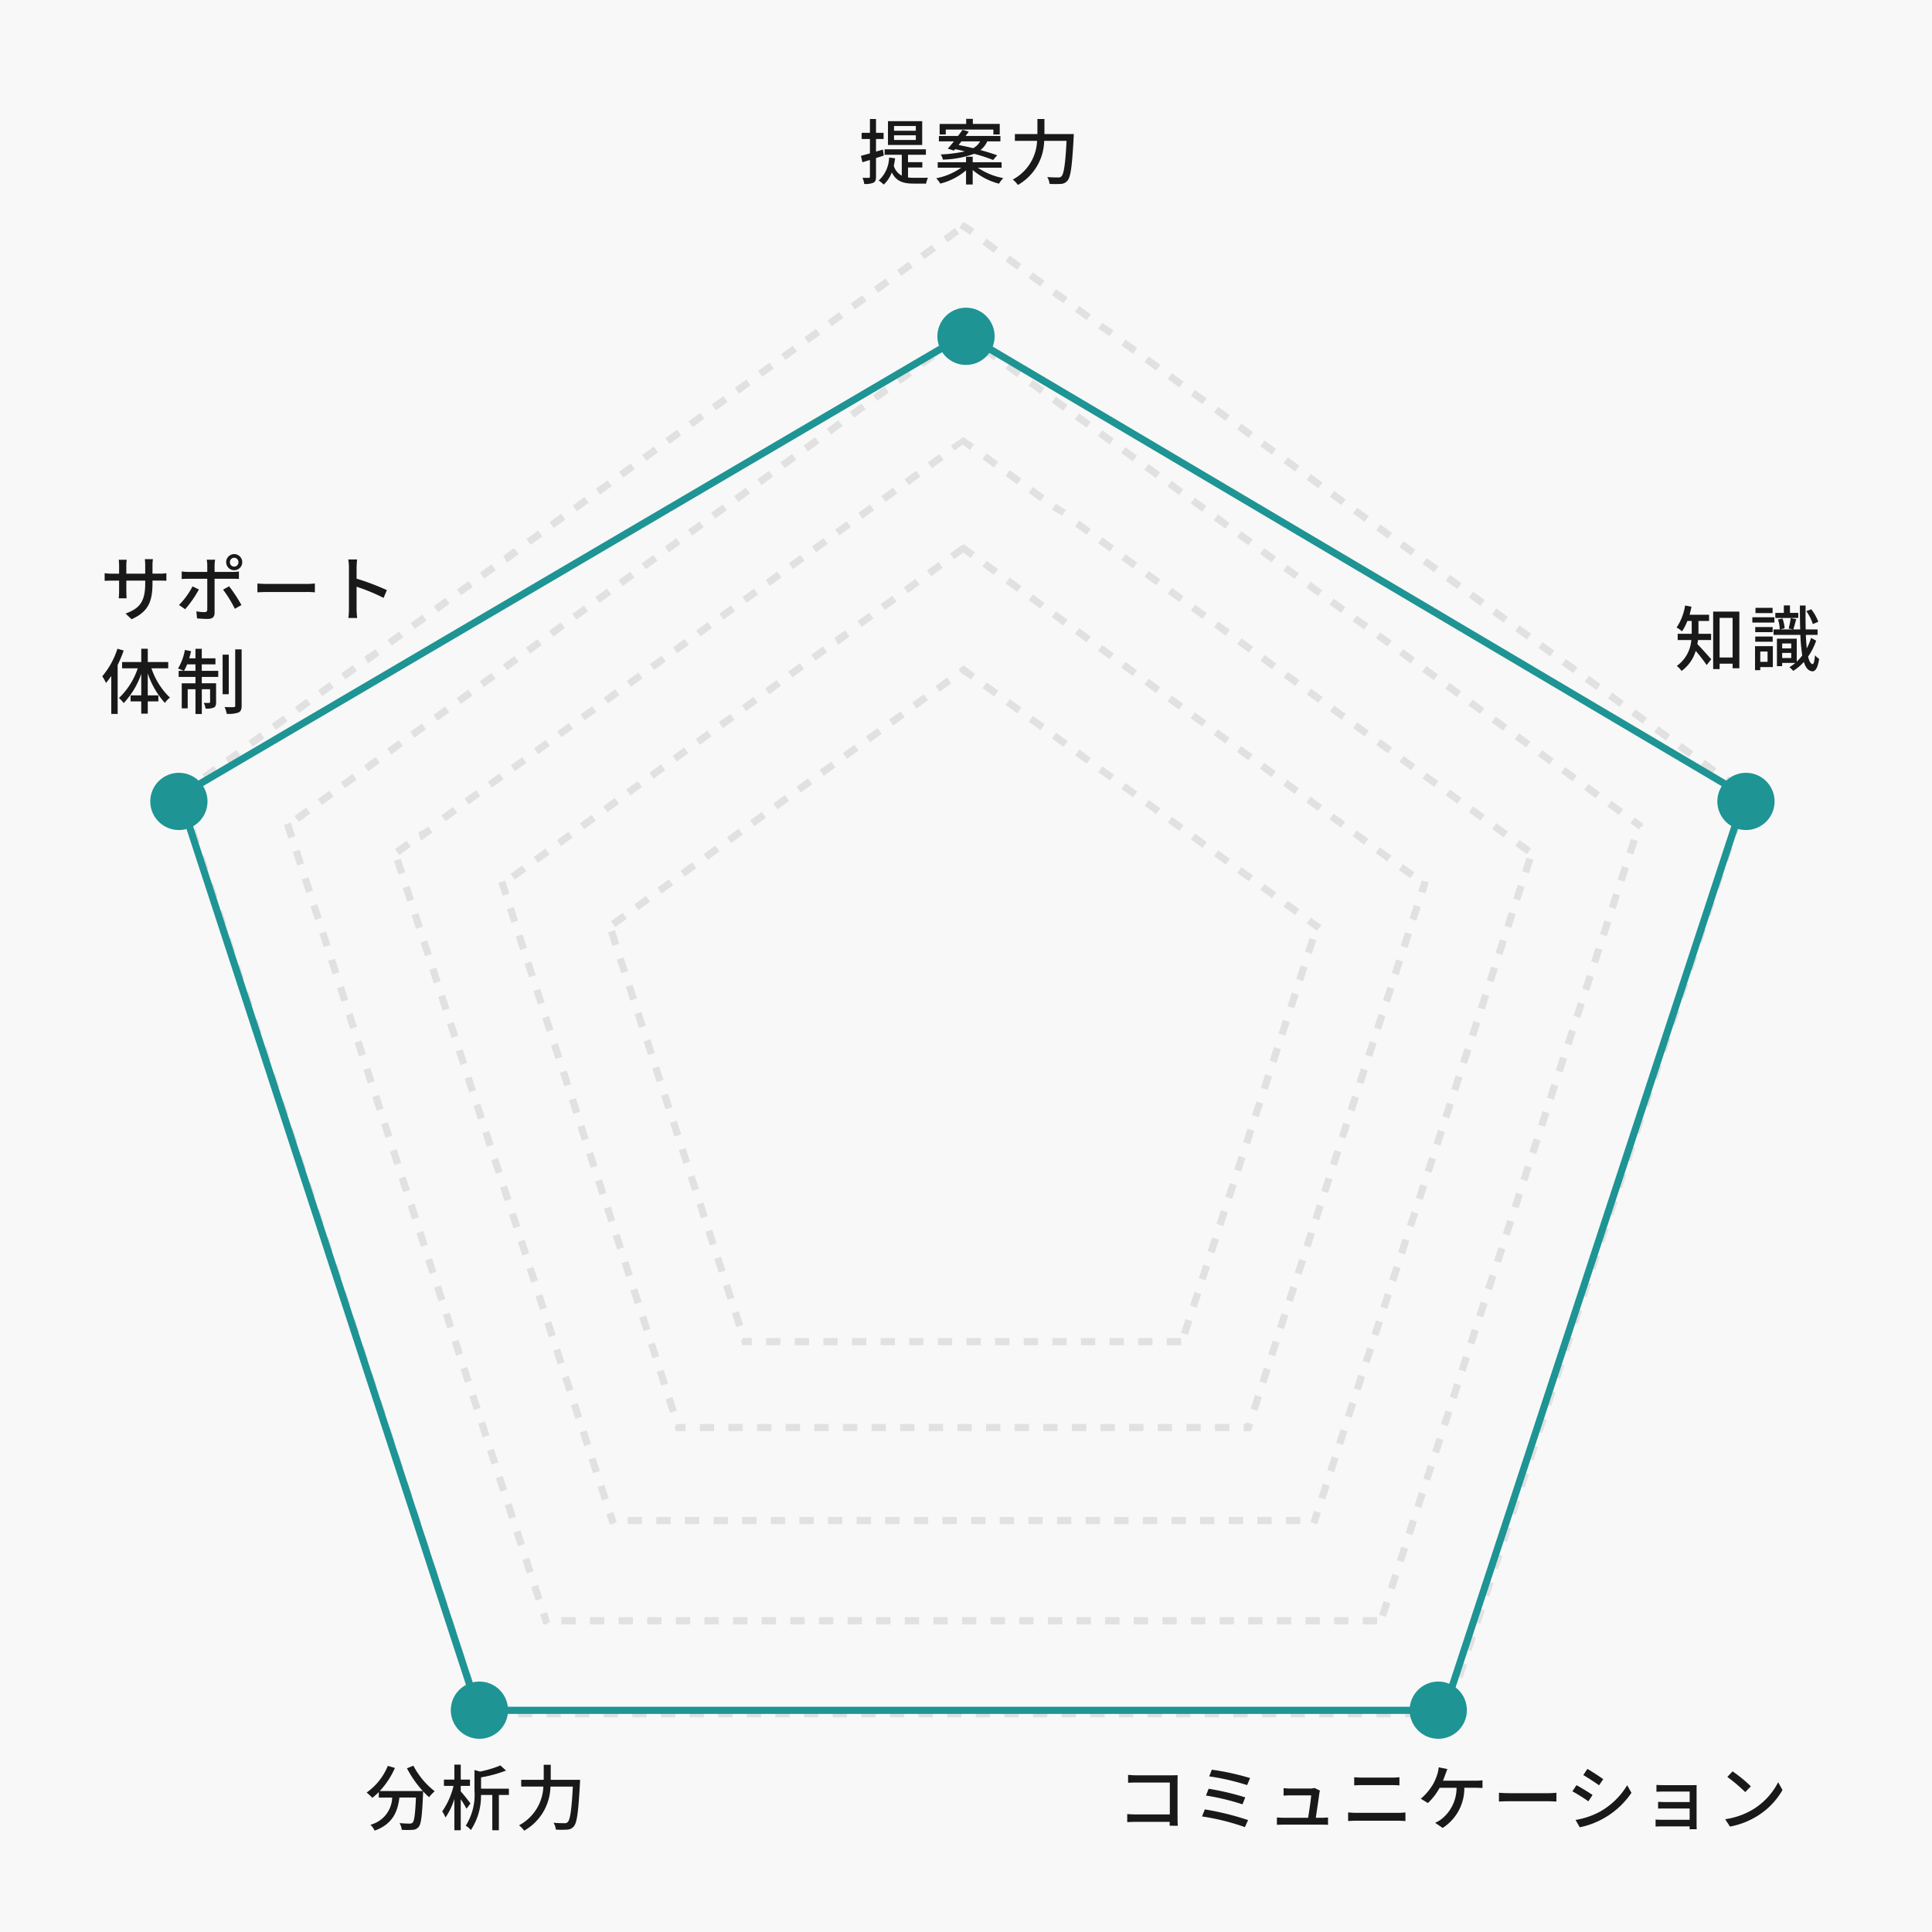
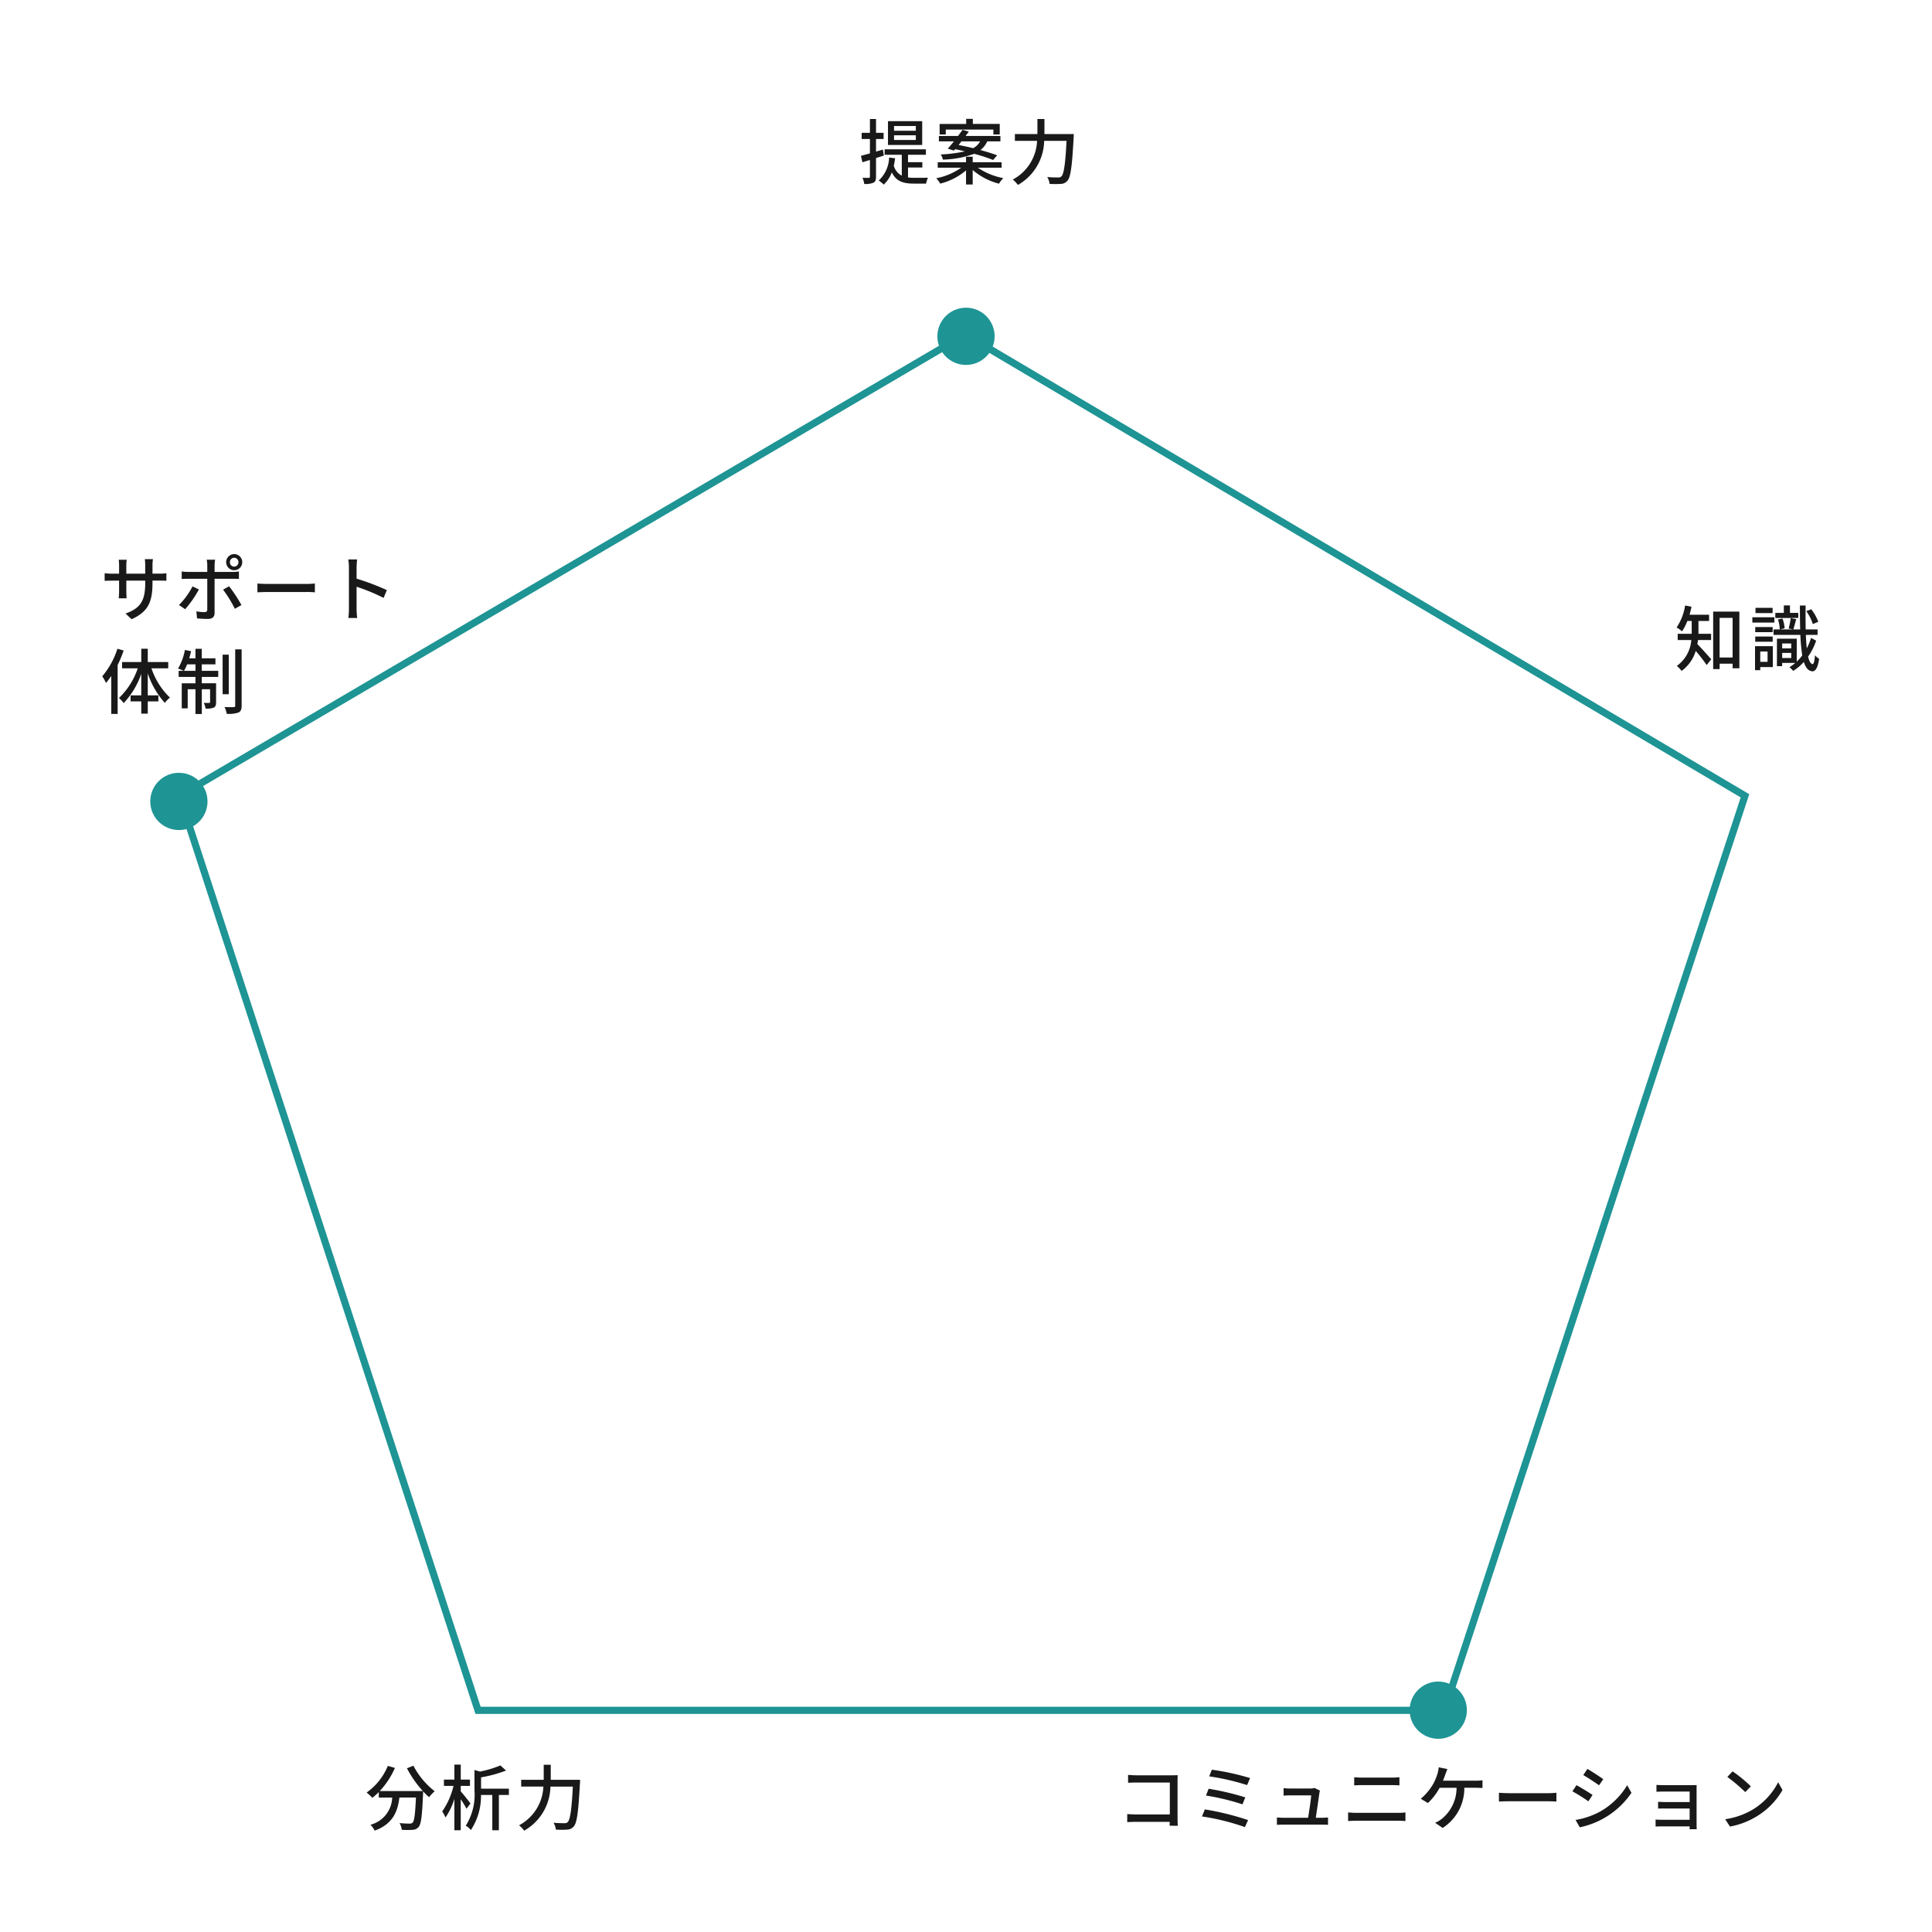
<svg xmlns="http://www.w3.org/2000/svg" width="270" height="270" viewBox="0 0 270 270">
  <g transform="translate(-270 -2845)">
-     <path d="M0,0H270V270H0Z" transform="translate(270 2845)" fill="#f8f8f8" />
-     <path d="M18225.361,3704v-1h2v1Zm-4,0v-1h2v1Zm-4,0v-1h2v1Zm-4,0v-1h2v1Zm-4,0v-1h2v1Zm-4,0v-1h2v1Zm-4,0v-1h2v1Zm-4,0v-1h2v1Zm-4,0v-1h2v1Zm-4,0v-1h2v1Zm-4,0v-1h2v1Zm-4,0v-1h2v1Zm-4,0v-1h2v1Zm-4,0v-1h2v1Zm-4,0v-1h2v1Zm-4,0v-1h2v1Zm-4,0v-1h2v1Zm-4,0v-1h2v1Zm-4,0v-1h2v1Zm-4,0v-1h2v1Zm-4,0v-1h2v1Zm-4,0v-1h2v1Zm-4,0v-1h2v1Zm-4,0v-1h2v1Zm-4,0v-1h2v1Zm-4,0v-1h2v1Zm-4,0v-1h2v1Zm-4,0v-1h2v1Zm-4,0v-1h2v1Zm-4,0v-1h2v1Zm-4,0v-1h2v1Zm-4,0v-1h2v1Zm-4,0v-1h2v1Zm-4,0v-1h2v1Zm-2.041-1v0h0v-.018c-.174-.532-.375-1.151-.375-1.151l.949-.307.617,1.9-.949.307Zm135.885-.968.617-1.9.949.312-.316.977-.3.926Zm-137.127-2.847s0,0,0-.009v-.014a.016.016,0,0,1,0-.009c-.17-.527-.367-1.128-.367-1.128l.953-.312.615,1.9-.949.312Zm138.363-.958.619-1.9.949.307-.619,1.9Zm-139.449-2.384a.019.019,0,0,0,0-.014v0s-.006,0-.006,0v-.014s0,0,0,0v0l-.006-.014v0l-.508-1.559.949-.307.623,1.9-.953.307S18089.047,3696.01,18088.992,3695.84Zm140.684-1.417.623-1.9.949.312s-.027.087-.078.229v.009l0,0v.014l-.537,1.641Zm-142.178-3.187-.271-.821.953-.312.615,1.9-.949.307S18087.662,3691.75,18087.5,3691.237Zm127.941-.239v-1h2v1Zm-4,0v-1h2v1Zm-4,0v-1h2v1Zm-4,0v-1h2v1Zm-4,0v-1h2v1Zm-4,0v-1h2v1Zm-4,0v-1h2v1Zm-4,0v-1h2v1Zm-4,0v-1h2v1Zm-4,0v-1h2v1Zm-4,0v-1h2v1Zm-4,0v-1h2v1Zm-4,0v-1h2v1Zm-4,0v-1h2v1Zm-4,0v-1h2v1Zm-4,0v-1h2v1Zm-4,0v-1h2v1Zm-4,0v-1h2v1Zm-4,0v-1h2v1Zm-4,0v-1h2v1Zm-4,0v-1h2v1Zm-4,0v-1h2v1Zm-4,0v-1h2v1Zm-4,0v-1h2v1Zm-4,0v-1h2v1Zm-4,0v-1h2v1Zm-4,0v-1h2v1Zm-4,0v-1h2v1Zm-4,0v-1h2v1Zm-2.521,0s0-.009,0-.014v0c-.006,0-.006,0-.006,0v-.014h0l-.445-1.366.953-.307.459,1.4-.432.137.432-.137-.432.137v.17Zm130-.381.619-1.9.949.312s-.2.6-.367,1.123l-.252.779Zm-13.186-.967.613-1.9.953.307s-.15.468-.307.94V3689l0,.009-.309.945Zm-131.744-3.04.955-.307.617,1.9-.953.312Zm13.238-.821.953-.307.613,1.9-.947.307Zm132.926,1.027.617-1.9.955.307-.482,1.476v0h0v.018h0c0,.009-.006.014-.006.018a.04.04,0,0,0,0,.018c-.074.216-.119.367-.119.367Zm-13.187-.972.619-1.9.949.307a.438.438,0,0,0-.02.064s0,0,0,.009v0l-.01.023-.586,1.8Zm-133.875-2.013c-.164-.5-.334-1.027-.334-1.027l.949-.307.619,1.9-.955.307Zm12.916-1.811,0,0v0L18098,3682v0l0,0v0l.953-.307.615,1.9-.949.307Zm135.383.99.619-1.9.949.312-.426,1.325a0,0,0,0,0,0,0s0,0-.006.009v0a.282.282,0,0,1-.014.037c-.1.293-.164.518-.164.518Zm-13.191-.972.619-1.9.949.307-.3.926-.006.018,0,.014s0,0,0,0v.009l-.006,0c-.15.468-.3.926-.3.926Zm-136.35-2.013v0a.11.11,0,0,0-.01-.023c-.16-.491-.32-.995-.32-.995l.949-.312.619,1.9-.949.312Zm13.113-1.224v-.009l-.2-.615.953-.307.613,1.9-.947.307S18097.139,3679.357,18096.961,3678.8Zm137.666.4.619-1.9.949.307-.619,1.9Zm-13.2-.972.619-1.9.949.312s-.469,1.453-.588,1.816l0,0v.019h0v.009l-.006.009,0,0v0l-.01.037Zm-138.547-1.178s0,0,0-.009-.006,0-.006-.009v0l0-.018,0-.009-.006-.014-.582-1.793.949-.307.619,1.9-.949.307A.391.391,0,0,0,18082.885,3677.055Zm125.824-.055v-.119l-.588-.188.51-1.554.949.307-.373,1.137,0,.009v.009l-.027.078v.014l0,.009s0,0-.006,0v.009a0,0,0,0,1,0,0v.014l0,0-.006.014,0,.018v0l0,0v0s-.006.009-.006.014,0,0,0,.009v0a.108.108,0,0,1-.01.023v.009s0,.009,0,.014a.711.711,0,0,0-.023.073v0c-.014.041-.023.064-.023.064Zm-4,0v-1h2v1Zm-4,0v-1h2v1Zm-4,0v-1h2v1Zm-4,0v-1h2v1Zm-4,0v-1h2v1Zm-4,0v-1h2v1Zm-4,0v-1h2v1Zm-4,0v-1h2v1Zm-4,0v-1h2v1Zm-4,0v-1h2v1Zm-4,0v-1h2v1Zm-4,0v-1h2v1Zm-4,0v-1h2v1Zm-4,0v-1h2v1Zm-4,0v-1h2v1Zm-4,0v-1h2v1Zm-4,0v-1h2v1Zm-4,0v-1h2v1Zm-4,0v-1h2v1Zm-4,0v-1h2v1Zm-4,0v-1h2v1Zm-4,0v-1h2v1Zm-4,0v-1h2v1Zm-4,0v-1h2v1Zm-2.516,0s-.01-.023-.023-.06a1.525,1.525,0,0,0-.051-.16c-.018-.064-.045-.142-.074-.225-.014-.041-.027-.083-.041-.128,0-.023-.014-.041-.018-.064a.171.171,0,0,1-.018-.051s-.006-.009-.006-.014v0h0v-.014s0-.009,0-.018h-.006a.088.088,0,0,0-.01-.032c0-.023-.014-.041-.018-.064v0a.574.574,0,0,1-.031-.092.055.055,0,0,1-.01-.032c-.014-.041-.027-.083-.041-.119a.206.206,0,0,0-.02-.055.068.068,0,0,1,0-.028s0-.009-.01-.018l0-.009v-.009s0,0,0-.009v0s-.006,0-.006-.009,0,0,0-.009v-.014s0,0,0-.009a.015.015,0,0,1-.006-.014.017.017,0,0,1,0-.009s0-.014,0-.018-.006-.014-.01-.019a.019.019,0,0,0,0-.014v0a.015.015,0,0,0-.006-.014v-.009s0,0,0,0v-.009l0,0s-.006-.014-.006-.018a0,0,0,0,0,0,0v-.009l.953-.312.455,1.412-.432.138.432-.138-.432.138V3677Zm-14.27-1.4-.395-1.22.949-.312.619,1.9-.949.307S18096.039,3675.968,18095.92,3675.6Zm139.945-.193.619-1.9.949.307-.252.775v0s-.006.009-.006.018,0,0,0,.009v.009l0,.014-.354,1.073Zm-13.2-.977.613-1.9.955.312s-.152.458-.3.926v.009l-.006,0v0l-.311.958Zm-114.062-2.288v-.009c-.006,0-.006,0-.006,0v0l0,0c-.061-.2-.105-.33-.105-.33l.949-.307.619,1.9-.949.307Zm100.637,1.1.619-1.9.953.312s-.027.078-.068.2v.009h0v.009l-.547,1.678Zm-127.891-.88-.312-.958.949-.312.619,1.9-.949.307S18081.51,3672.827,18081.354,3672.355Zm12.939-1.784.949-.312.619,1.9-.955.312Zm142.811,1.027.619-1.9.949.312-.463,1.421v.009l-.156.472Zm-13.2-.972.615-1.9.953.307a.408.408,0,0,1-.014.046s0,.009-.01.018v.009l-.6,1.829Zm-116.648-2.641.953-.312.615,1.9-.949.307Zm103.229,1.444.619-1.9.949.307-.105.326v.009c-.18.546-.51,1.568-.51,1.568Zm-130.652-1.756a.017.017,0,0,0,0-.009v-.009s0,0,0-.009v0l-.006,0v-.009l0,0v-.014l-.01-.018.955-.307.613,1.9-.949.312S18079.949,3668.036,18079.83,3667.674Zm13.229-.908.949-.307.619,1.9-.953.307Zm145.283,1.031.619-1.9.949.307-.285.871v0s0,0,0,.009-.006.014-.006.023h0c-.156.491-.32.995-.32.995Zm-13.205-.977.619-1.9.949.307-.312.958v.009l0,.014c-.006,0-.006.009-.01.014-.146.463-.289.908-.289.908Zm-119.057-2.453s0,0,0,0v0l-.061-.179.955-.307.619,1.9-.955.312S18106.236,3664.849,18106.08,3664.368Zm105.641,1.261.619-1.9.953.307v0a0,0,0,0,0,0,0v0c-.055.16-.615,1.889-.615,1.889Zm-132.857-.931v0s0,0,0,0c-.146-.458-.293-.9-.293-.9l.953-.307.619,1.9-.955.307Zm13.164-1.114-.207-.624.955-.307.613,1.9-.949.307S18092.207,3664.139,18092.027,3663.584Zm147.547.408.619-1.9.953.312-.232.715v0h-.006v.014a.282.282,0,0,1-.014.037v0c-.174.523-.365,1.124-.365,1.124Zm-40.789.009v-1h.289l.078-.248.955.312-.3.935Zm-4,0v-1h2v1Zm-4,0v-1h2v1Zm-4,0v-1h2v1Zm-4,0v-1h2v1Zm-4,0v-1h2v1Zm-4,0v-1h2v1Zm-4,0v-1h2v1Zm-4,0v-1h2v1Zm-4,0v-1h2v1Zm-4,0v-1h2v1Zm-4,0v-1h2v1Zm-4,0v-1h2v1Zm-4,0v-1h2v1Zm-4,0v-1h2v1Zm-4,0v-1h2v1Zm-4,0v-1h2v1Zm-4,0v-1h2v1Zm-4,0v-1h2v1Zm-4,0v-1h2v1Zm-3.33,0a.017.017,0,0,1,0-.009v-.009a.017.017,0,0,1,0-.009v0h-.006v0l0-.009v-.009l-.187-.587.205-.064V3663h1.33v1Zm106.91-.986.619-1.9.949.307s-.467,1.444-.586,1.816v0l-.006,0v.009h0v.018l-.018.05ZM18105,3661.044l0,0v0l-.211-.66.949-.307.619,1.9-.949.307S18105.178,3661.589,18105,3661.044Zm107.961.779.619-1.9.949.312-.258.8v0l-.01.018c-.164.513-.348,1.082-.348,1.082Zm-135.338-.945s0-.009,0-.009c-.148-.454-.285-.885-.285-.885l.949-.312.619,1.9-.953.312Zm40.4-1.325.949-.307.619,1.9-.953.307Zm81.752,1.3.615-1.9.953.307-.619,1.9Zm-108.785-.468-.4-1.229.953-.307.615,1.9-.949.307S18091.105,3660.75,18090.986,3660.384Zm149.826-.2.619-1.9.953.307s-.1.289-.211.642v0l0,0v0l-.4,1.247Zm-13.205-.977.615-1.9.953.307-.3.931-.316.972Zm-123.811-1.862v0s0-.014-.01-.018,0-.009,0-.014l0-.018v0l-.234-.715.949-.312.619,1.9-.949.312Zm110.4.674.617-1.9.949.307-.062.2-.006.009v.009l0,0v.014c-.17.509-.547,1.669-.547,1.669Zm-138.107-1.843.953-.307.619,1.9-.949.307Zm40.7-.431.949-.307.619,1.9-.955.307Zm84.219,1.3.613-1.9.953.307-.617,1.9Zm-111.652-1.7.949-.307.619,1.9-.953.307Zm152.7,1.036.619-1.9.953.307s-.266.821-.449,1.385c0,0,0,.014-.01.018a.016.016,0,0,1,0,.009v.009l0,.009-.156.472Zm-13.209-.981.613-1.9.953.312a.464.464,0,0,1-.018.046.052.052,0,0,1-.01.027v.009s0,0,0,.009v.009s0,.009-.01.014v.009s0,0,0,0v.009a.016.016,0,0,1,0,.009v.009c-.006,0-.006,0-.006,0v0l-.562,1.738Zm-125.975-.908v-.009l-.006,0v-.009h0l-.551-1.706.949-.307.619,1.9-.949.307S18102.9,3654.606,18102.867,3654.5Zm112.566-.28.619-1.9.949.312-.338,1.045-.006,0v.009l0,0a.023.023,0,0,1-.006.018c-.137.426-.266.816-.266.816Zm-140.234-.775-.344-1.064.949-.312.619,1.9-.953.307S18075.342,3653.877,18075.2,3653.442Zm40.354-1.495.949-.312.619,1.9-.949.307Zm86.686,1.3.615-1.9.953.307-.619,1.9Zm-113.756-.582c-.17-.523-.361-1.114-.361-1.114l.949-.312.619,1.9-.955.312Zm154.807-.083.619-1.9.953.312-.619,1.9Zm-55.236-.578v-1h2v1Zm-4,0v-1h2v1Zm-4,0v-1h2v1Zm-4,0v-1h2v1Zm-4,0v-1h2v1Zm-4,0v-1h2v1Zm-4,0v-1h2v1Zm-4,0v-1h2v1Zm-4,0v-1h2v1Zm-4,0v-1h2v1Zm-4,0v-1h2v1Zm-4,0v-1h2v1Zm-4,0v-1h2v1Zm-4,0v-1h2v1Zm-4,0v-1h2v1Zm-3.324,0-.211-.646.211-.064V3651h1.32v1Zm101.344-.4.615-1.9.953.307-.184.569a.015.015,0,0,0,0,.009v0c-.184.559-.432,1.321-.432,1.321Zm-128.57-1.293s0-.014,0-.018v0l0,0-.428-1.311.949-.312.619,1.9-.949.307S18101.605,3650.622,18101.5,3650.306Zm115.164.105.623-1.9.949.312-.15.463v.009c-.006,0-.006,0-.006,0v0l-.463,1.421Zm-26.617-.165.619-1.9.949.307-.27.844c-.006,0-.006.014-.01.018-.16.5-.334,1.041-.334,1.041Zm-116.332-1.357v-.014l-.01-.014,0-.018-.086-.271.947-.312.619,1.9-.949.312S18073.9,3649.425,18073.719,3648.889Zm40.6-.748.953-.312.615,1.9-.949.312Zm89.146,1.3.619-1.9.949.307-.613,1.9Zm-116.506-1.458v-.014l0,0v0c-.047-.133-.074-.216-.074-.216l.953-.312.615,1.9-.949.312Zm40.66.619-.34-1.045.955-.312.613,1.9-.949.312S18127.768,3649.045,18127.621,3648.6Zm116.906.179.619-1.9.947.307-.076.243-.006.009,0,.009v.018l0,0v0s0,0-.006,0v.009c-.174.536-.521,1.6-.521,1.6Zm-13.219-.981.613-1.9.953.307-.379,1.174v0c-.129.39-.238.724-.238.724Zm-130.955-1.036v0h0v-.009c-.18-.541-.52-1.586-.52-1.586l.955-.307.613,1.9-.949.312Zm117.557-.151.619-1.9.949.307-.422,1.288v0l0,.014v0s-.006.009-.006.009c-.105.325-.187.582-.187.582Zm-26.621-.17.619-1.9.949.312-.619,1.9Zm-118.652-.89v0l0-.009c-.133-.408-.252-.77-.252-.77l.953-.307.615,1.9-.949.307Zm40.51-1.041a.44.44,0,0,1-.02-.046v0s0-.009,0-.014v-.009s0,0,0,0v0l-.033-.092.955-.312.613,1.9-.953.312S18113.3,3644.982,18113.146,3644.51Zm91.559,1.123.615-1.9.949.307-.615,1.9Zm-118.8-.912-.01-.023v-.009l0,0v0l-.244-.743.955-.307.613,1.9-.949.307S18086.076,3645.244,18085.906,3644.721Zm40.137-.972.955-.307.619,1.9-.955.307Zm119.721,1.224.619-1.9.949.312-.031.092v0l0,.009v.014h-.006v0a.017.017,0,0,1,0,.009v.014c-.146.449-.574,1.751-.574,1.751Zm-13.223-.981.619-1.9.949.307-.619,1.9Zm-133.947-2.636.953-.307.619,1.9-.953.307Zm120.551,1.449.617-1.9.955.312-.4,1.22c-.121.371-.221.683-.221.683Zm-26.617-.17.619-1.9.949.307-.619,1.9Zm-121.133-.9,0,0c-.129-.4-.248-.761-.248-.761l.953-.312.619,1.9-.953.312Zm40.463-1.2.949-.312.615,1.9-.949.312Zm94.076,1.3.619-1.9.949.307-.613,1.9Zm-121.518-1.7.949-.307.619,1.9-.949.307Zm40.395-.183.949-.312.619,1.9-.949.307Zm122.188,1.219.619-1.9.953.307s-.146.458-.3.926v0l0,0-.312.967Zm-13.223-.981.619-1.9.947.307a.094.094,0,0,1,0,.023c0,.009,0,.014-.01.027s0,.009,0,.014,0,0,0,.009v0l-.006.009v.009h0v.018h0v0l-.006.014v0l0,0v.014l-.568,1.747Zm-136.049-1.49v-.014l0,0c-.17-.523-.363-1.124-.363-1.124l.949-.312.619,1.9-.953.312Zm122.654.3.619-1.9.949.307-.486,1.5v0h0v0l0,.014v0l-.006.009v0s0,0,0,.009a.04.04,0,0,1,0,.018c-.064.2-.105.33-.105.33Zm-26.615-.165.619-1.9.949.307-.275.848-.01.023v0c-.16.5-.334,1.027-.334,1.027Zm-123.3.037s0,0,0-.009v0l-.555-1.7.953-.307.615,1.9-.949.312Zm40.156-2.146.955-.307.613,1.9-.949.307Zm96.549,1.3.619-1.9.949.307-.615,1.9Zm-123.623-.582v0l0,0c-.166-.518-.357-1.1-.357-1.1l.953-.307.613,1.9-.953.307Zm40.275-.523v-.018l-.248-.757.949-.307.619,1.9-.949.312S18123.994,3637.445,18123.82,3636.917Zm124.42.449.619-1.9.949.307s-.166.5-.326.995v0a.031.031,0,0,0,0,.018v0l-.289.88Zm-13.232-.986.619-1.9.949.307-.184.578v0l0,0v.009c-.006,0-.006,0-.006.009-.184.559-.422,1.3-.422,1.3Zm-138.629-1.834v-.009h-.006l0-.018c-.133-.408-.252-.77-.252-.77l.953-.307.619,1.9-.953.307Zm125.24.651.619-1.9.949.312-.436,1.348c-.105.312-.184.55-.184.55Zm-26.615-.17.613-1.9.955.312-.619,1.9Zm-126.338-1.669.953-.312.619,1.9-.953.307Zm40.725-.44.949-.307.619,1.9-.953.307Zm99.01,1.3.619-1.9.949.307-.619,1.9Zm-126.383-1.472v-.014s0,0,0,0c-.037-.128-.064-.207-.064-.207l.949-.307.619,1.9-.949.307Zm40.506.17c-.006,0-.006,0-.006,0v0s0,0,0,0v0c-.1-.312-.18-.559-.18-.559l.949-.307.619,1.9-.949.307Zm126.951.646.619-1.9.953.312-.561,1.71v.009h0v.014c-.037.105-.055.17-.055.17Zm-13.229-.986.615-1.9.953.312-.385,1.178v.009c-.006,0-.006,0-.006,0-.123.381-.229.711-.229.711Zm-141.146-1.962v0l-.006,0v0s0,0,0-.009c-.115-.353-.207-.642-.207-.642l.949-.312.619,1.9-.953.307Zm127.758.779.619-1.9.949.312-.568,1.756-.006,0v0l0,0v.018h0v.014l-.037.1Zm-26.621-.165.619-1.9.953.307-.619,1.9Zm-128.625-1.114s0-.014,0-.018,0,0,0-.009l-.17-.532.949-.312.619,1.9-.955.312S18067.795,3630.677,18067.611,3630.113Zm40.877.014c-.006,0-.006-.009-.01-.018-.156-.491-.32-.995-.32-.995l.949-.307.619,1.9-.955.307Zm101.146.284.613-1.9.955.307-.492,1.513,0,.009v.009l0,.009v0a.013.013,0,0,0-.006.009.032.032,0,0,0,0,.019.232.232,0,0,1-.014.032c-.055.179-.092.3-.092.3Zm-128.662-.9s0,0,0-.009l-.014-.041-.238-.743.947-.312.619,1.9-.953.312S18081.143,3630.035,18080.973,3629.512Zm40.123-.977.949-.312.619,1.9-.949.312Zm129.615,1.22.619-1.9.955.307-.258.784c-.174.527-.361,1.119-.361,1.119Zm-13.232-.986.615-1.9.953.307-.619,1.9Zm-143.832-2.627.949-.312.617,1.9-.947.312Zm130.449,1.449.619-1.9.949.307s-.262.812-.445,1.375l0,0-.17.523Zm-26.621-.169.619-1.9.949.312-.615,1.9Zm-131.184-1.376v0l0,0v0l-.092-.284.949-.307.619,1.9-.949.307S18066.465,3626.583,18066.291,3626.046Zm40.633-.738.949-.307.619,1.9-.953.307Zm103.943,1.3.615-1.9.953.307-.619,1.9Zm-130.793.133-.01-.018v0l0-.018-.578-1.783.949-.307.619,1.9-.953.312S18080.088,3626.789,18080.074,3626.738Zm39.785-2.008.953-.307.613,1.9-.947.312Zm132.09,1.224.619-1.9.949.312-.619,1.9Zm-13.236-.986.619-1.9.949.307v0c-.006,0-.006.009-.01.018v.009s0,0,0,.009v.009h-.006v.014h0v.009l-.01.023v0l0,.009-.01.023v.009l-.572,1.76Zm-146.24-2.43v-.009l-.006,0v-.009h0v0c-.031-.105-.055-.174-.055-.174l.953-.307.615,1.9-.949.307Zm132.861,1.247.619-1.9.949.312s-.469,1.43-.588,1.806v0h0v0l-.006.009v.009s0,0,0,0v.014l-.018.046Zm-26.621-.17.619-1.9.953.307s-.078.225-.174.518a.105.105,0,0,1-.01.041.11.11,0,0,1-.01.023s0,0,0,.009v.014l0,0v0s0,0-.006,0v0s0,.014,0,.018v0s0,.014-.01.018,0,.009,0,.009v.009l0,.009v.009s-.006,0-.006,0v.009h0v.014l-.027.078v0l-.354,1.091Zm-133.545-1.013v-.014c-.119-.353-.211-.642-.211-.642l.949-.312.619,1.9-.949.307Zm40.523-1.1.953-.307.615,1.9-.955.307Zm106.41,1.3.613-1.9.949.307-.613,1.9Zm-133.5-.587s0-.014,0-.018v0c-.17-.513-.354-1.082-.354-1.082l.953-.307.615,1.9-.949.307Zm40.414-.078c-.18-.541-.395-1.206-.395-1.206l.953-.312.619,1.9-.953.307Zm134.172.014.619-1.9.949.312s-.215.669-.395,1.215v.009l0,0-.006.014-.215.66Zm-13.242-.986.619-1.9.949.307s-.031.105-.082.266c0,0,0,0,0,.009s0,0-.006,0v.009l-.521,1.614Zm-148.629-2.182-.146-.445.949-.312.623,1.9-.953.312S18091.5,3619.544,18091.316,3618.98Zm135.25,1,.619-1.9.953.307s-.205.637-.379,1.174h-.006v.009l0,0v0l-.229.711Zm-26.615-.165.619-1.9.949.307-.615,1.9Zm-135.723-.105c-.174-.546-.51-1.568-.51-1.568l.949-.307.619,1.9-.949.312Zm40.586-.912,0,0,0-.018-.006-.009v0l0-.009-.037-.128,0,0-.006-.018,0-.023h0v0l-.006-.014v0h0v-.018s0,0,0-.009-.006,0-.006-.009v0a0,0,0,0,1,0,0v0s0-.009,0-.009-.006-.014-.006-.023l0,0a.072.072,0,0,0-.01-.037l0,0a.086.086,0,0,0-.01-.037l0,0a.107.107,0,0,0-.01-.041c0-.014-.01-.027-.014-.041v0c-.018-.055-.037-.11-.055-.16-.082-.252-.143-.44-.143-.44l.953-.307.615,1.9-.949.307Zm108.516.2.619-1.9.953.312-.619,1.9Zm-136.154-1.187h0v-.014s0,0,0-.009-.006-.014-.006-.018v0s0-.009-.01-.014v0c-.082-.252-.141-.44-.141-.44l.953-.307.615,1.9-.949.307Zm40.207-.683.953-.312.619,1.9-.953.312Zm137.043,1.224.619-1.9.949.307-.619,1.9Zm-13.246-.99.619-1.9.953.307-.225.692-.395,1.21Zm-151.129-2.26v-.014h0v-.009l-.115-.344.953-.307.615,1.9-.949.312S18090.234,3615.652,18090.051,3615.1Zm137.754,1.082.619-1.9.949.307s-.344,1.073-.518,1.6v0a.053.053,0,0,0-.01.028v0h0v0s0,0-.006.009v0l-.078.243Zm-26.615-.17.617-1.9.949.312v0l0,0v.014l0,0v0l-.006,0v0l0,.009v0l-.6,1.848Zm-138.709-1.674.955-.307.613,1.9-.949.307Zm41.221,1.018h-.006c0-.009,0-.014,0-.018v0s0,0,0-.009l-.006-.018v0h0l-.453-1.408.953-.307.615,1.9-.949.307S18103.783,3615.61,18103.7,3615.354Zm110.861-.165.619-1.9.949.312-.613,1.9Zm-138.633-1.219v-.009l-.006,0-.146-.458.949-.307.619,1.9-.949.307S18076.113,3614.533,18075.93,3613.969Zm40.215-.651.953-.307.619,1.9-.953.307Zm139.52,1.224.619-1.9.949.312-.354,1.073,0,.023v0l-.006,0v.009h0v.014l-.252.775Zm-13.246-.99.613-1.9.955.312-.619,1.9Zm-153.467-1.848-.006-.014-.252-.761.955-.312.617,1.9-.953.307Zm140.092.669.619-1.9.953.312s-.16.491-.316.972a.122.122,0,0,1-.01.023v0s0,0,0,0v0l-.293.894Zm-26.617-.165.615-1.9.953.307-.619,1.9Zm-140.926-.889v0l0-.014-.006,0v0l0-.014-.244-.743.955-.312.619,1.9-.955.312S18061.67,3611.842,18061.5,3611.319Zm40.49-1.233.953-.307.615,1.9-.949.307Zm113.807,1.3.619-1.9.949.312-.615,1.9Zm-140.9-.605v-.014l0,0v0l-.344-1.064.949-.307.619,1.9-.955.307S18075.035,3611.2,18074.893,3610.778Zm40.623.6s0,0,0-.009v-.009l0,0s-.006-.014-.006-.018v0s0,0,0,0v0c-.123-.38-.586-1.806-.586-1.806l.949-.312.617,1.9-.947.312Zm141.381-.642.619-1.9.955.307-.156.472-.006.014c-.178.564-.457,1.417-.457,1.417Zm-13.246-.99.619-1.9.949.312s-.2.6-.367,1.128a.031.031,0,0,0,0,.018l0,0v.009h-.006v.014h0v.009l-.234.72Zm-155.883-1.664v-.014l0,0v-.009l-.006,0v-.009l-.3-.917.949-.312.619,1.9-.955.312S18087.924,3608.554,18087.768,3608.082Zm142.514.49.619-1.9.949.307s-.125.39-.262.812l-.006.009,0,.009v.014s0,0,0,0l-.014.046-.326,1.009Zm-26.621-.17.623-1.9.949.312-.367,1.119,0,.009c-.133.408-.248.771-.248.771Zm-143.518-1.261v0l-.133-.408.949-.307.619,1.9-.953.307S18060.326,3607.7,18060.143,3607.142Zm40.619-.862.949-.307.619,1.9-.953.307Zm116.268,1.3.615-1.9.953.312-.613,1.9Zm-143.723-1.687.953-.312.619,1.9-.953.312Zm40.67.752-.006,0v0l-.3-.922.949-.307.619,1.9-.949.312S18114.133,3607.124,18113.977,3606.642Zm144.158.293.619-1.9.953.307-.168.523a.023.023,0,0,0-.006.018l-.445,1.362Zm-13.25-1,.619-1.9.949.307s-.033.105-.088.261v.014l-.527,1.628Zm-158.047-.724v-.009h-.006l-.609-1.889.949-.307.619,1.9-.949.307S18086.842,3605.216,18086.838,3605.216Zm144.682-.449.619-1.9.947.312s-.123.376-.256.793a.017.017,0,0,1,0,.009l-.357,1.1Zm-26.617-.169.615-1.9.953.312-.619,1.9Zm-145.961-1.137,0-.014c-.1-.3-.166-.518-.166-.518l.949-.312.619,1.9-.949.307Zm40.588-.986.947-.307.615,1.9-.949.307Zm118.734,1.3.613-1.9.955.307-.615,1.9Zm-146.029-1.2v-.014h-.006v-.009h0v-.018h0v-.014l-.006,0v0c-.082-.252-.143-.431-.143-.431l.955-.307.613,1.9-.949.312Zm40.266-.477v0l-.006,0s0,0,0-.009v-.009c-.037-.105-.055-.17-.055-.17l.949-.307.619,1.9-.949.307Zm146.873,1.027.619-1.9.949.312s-.316.972-.5,1.527l-.123.376Zm-13.256-.99.619-1.9.949.307-.225.7a.017.017,0,0,1,0,.009v0c-.176.541-.391,1.192-.391,1.192Zm-160.646-1.123,0-.014-.482-1.486.949-.312.619,1.9-.949.307Zm147.285-.055.619-1.9.949.307s-.045.147-.113.358l-.006,0v.009s0,0,0,.009v0s0,0,0,.009v0l-.492,1.5Zm-26.619-.165.617-1.9.955.307-.619,1.9Zm-148.131-.22v0c-.187-.559-.473-1.449-.473-1.449l.949-.307.619,1.9-.953.312Zm40.289-1.907.949-.307.619,1.9-.953.307Zm121.2,1.3.615-1.9.953.307-.619,1.9Zm-148.656-1.692.949-.307.619,1.9-.949.307Zm40.357-.174.949-.312.619,1.9-.949.312Zm149.414,1.224.619-1.9.953.307-.619,1.9Zm-13.26-1,.619-1.9.949.307-.564,1.738v.014h-.006v.009c-.031.092-.045.142-.045.142Zm-163.137-1.187a.014.014,0,0,1-.006-.014l-.463-1.421.949-.307.619,1.9-.949.312Zm149.775.014.619-1.9.953.307s-.086.271-.2.605c0,0,0,0,0,.009v0l-.418,1.284Zm-26.617-.17.619-1.9.949.312-.225.692v.009c-.178.541-.389,1.2-.389,1.2Zm-151.078-1.674.949-.307.619,1.9-.949.307Zm40.867-.137a.019.019,0,0,1,0-.014v-.009l-.1-.289.949-.312.617,1.9-.953.312S18097.336,3595.72,18097.162,3595.179Zm123.568.986.613-1.9.955.307-.619,1.9Zm-150.771-.6-.354-1.1.949-.307.619,1.9-.953.307S18070.1,3595.991,18069.959,3595.569Zm40-1.27.955-.307.613,1.9-.949.307Zm151.891,1.224.619-1.9.949.312-.176.537v0c-.184.56-.443,1.357-.443,1.357Zm-13.266-.995.619-1.9.949.307s-.187.6-.357,1.119a.015.015,0,0,0,0,.009l-.006.009v0l-.248.761Zm-40.98-1.477.586-.812,1.395,1.013h0v0h.006v0h0s0,0,.01,0l.008.009a.04.04,0,0,1,.014.009v.009l0,0-.064.2-.068-.023-.449.624Zm-124.518.628,0,0v-.014c-.146-.449-.574-1.756-.574-1.756l.955-.307.613,1.9-.949.307Zm152.146-.325.619-1.9.949.312,0,.014-.615,1.889Zm-124.846-.615.984-.72.01,0,0,0c.336-.238.619-.449.619-.449l.592.812-1.623,1.174Zm-54.98-.165h0v0l-.344-1.054.953-.312.613,1.9-.947.312S18055.543,3593.015,18055.406,3592.575Zm40.422-1.513.949-.312.619,1.9-.949.312Zm126.131,1.3.619-1.9.953.307-.619,1.9Zm-153.586-1.692.949-.307.619,1.9-.955.307Zm194.715,1.05.617-1.9.949.307-.123.376v.009s0,0,0,.009v.009h-.006c-.178.559-.486,1.5-.486,1.5Zm-58.723-1.018.588-.807s.432.312.848.614c.01,0,.02.014.027.018v0h.006l0,0a.048.048,0,0,1,.018.014.018.018,0,0,0,.01,0,0,0,0,0,0,0,0l.014.009.006,0,.684.5-.588.812Zm-90.742-.312,1.619-1.174.586.807-1.619,1.178Zm136.2.335.615-1.9.953.312s-.033.087-.078.225v.014l-.01.018-.531,1.641Zm-168.244-1.669c-.152-.477-.307-.949-.307-.949l.953-.312.619,1.9-.953.312Zm154.889.5.619-1.9.953.307-.143.431v0l-.477,1.467Zm-182.473-1.3-.174-.541.953-.307.619,1.9-.953.307S18054.178,3588.815,18053.994,3588.251Zm147.135.1.586-.812,1.619,1.178-.586.807Zm-106.465-.889v0l-.006,0,0-.023,0,0v-.009h-.006v-.014h0v-.018h0v-.009a.029.029,0,0,1-.006-.014h.006s0,0,0,0l.082-.06.023.028.834-.271-.834.271.834-.271.582,1.793-.949.312Zm128.533,1.091.48-1.5.527.169.084-.11.334.243a0,0,0,0,0,0,0h.006l-.023.064v.009c-.014.041-.033.1-.055.161v0s0,0-.006.009a.018.018,0,0,1,0,.014c0,.009,0,.018,0,.028h-.006v.009a.039.039,0,0,0,0,.018l0,0a.077.077,0,0,1-.01.027c-.01.032-.02.064-.027.1-.006,0-.006,0-.006.009l0,.009v.009l0,0v0l-.006.009a.135.135,0,0,1-.018.051v.009s0,.014,0,.018-.006,0-.006.009a.016.016,0,0,1,0,.009v.014h0v.009l-.006,0v.009l0,.009V3588l0,.009v0c-.006,0-.006,0-.006,0v.009h0v.014a.016.016,0,0,0,0,.009v0l-.006,0v0s0,0,0,0l-.037.115v.014l0,.009-.02.051v.009a0,0,0,0,0,0,0v0l-.018.064h-.006l0,.032-.014.028,0,.023-.006,0-.018.064-.006.014-.082.261-.031.092Zm-106.338-.514.592-.431,0,0h.006l.014-.014.014,0s.01-.009.014-.009v0a.014.014,0,0,1,.01,0,0,0,0,0,0,0,0l0,0c.449-.325.959-.692.959-.692l.592.807-1.619,1.174Zm-49.582-.752-.006-.009v0l0,0v-.014h0v0s-.006-.014-.006-.018l0,0v-.014l0,0c-.064-.206-.111-.348-.111-.348l.949-.307.619,1.9-.953.307Zm197.043.628.619-1.9.953.307s-.123.385-.262.807v0s0,0,0,0l-.354,1.087Zm-13.264-1,.613-1.9.953.312-.238.738a.213.213,0,0,1-.014.032v.009c-.174.523-.367,1.123-.367,1.123Zm-53.164-.912.586-.812s.666.481,1.143.83c0,0,.008,0,.018.009v0h0v0l.01,0,.01,0,0,0,.432.312-.588.812Zm-101.551.115,1.613-1.178.592.807-1.619,1.178Zm124.123-.555.59-.807s1.371,1,1.588,1.155l0,0,0,0,.01,0,0,0,.006,0-.588.807Zm-100.363.124,1.613-1.174.588.812-1.619,1.174Zm-39.936-.99v0h-.006v-.009l0,0v-.009l0,0v-.009c-.068-.211-.115-.357-.115-.357l.949-.307.619,1.9-.953.307Zm157.537,1.05.619-1.9.949.312-.086.275v0h-.006v.009l-.521,1.609Zm-184.992-1.449v0c-.074-.229-.129-.385-.129-.385l.953-.312.619,1.9-.953.307Zm13.2-1.238.949-.312.619,1.9-.955.312Zm128.748.592.588-.807,1.617,1.174-.586.807Zm-95.08.11s.18-.133.422-.307v0s0,0,.01,0l1.182-.862.588.807-1.613,1.178Zm165.984.349.623-1.9.949.312s-.4,1.233-.559,1.715l-.061.188Zm-48.326-.9.586-.807s.344.252.715.518v0h.006l0,0h0v0l.891.646-.592.807Zm-93.9.133.395-.284,0,0,.006,0s0,0,0,0h0c.477-.349,1.211-.876,1.211-.876l.588.807-1.619,1.174Zm-43.141-.688s1.068-.775,1.467-1.068h0a.169.169,0,0,0,.02-.014v0s.01,0,.014,0a0,0,0,0,1,0,0l.006,0s0,0,0,0l.01,0,.008,0v0l.084-.06.586.812-1.619,1.174Zm172.1.463.619-1.9.949.307-.34,1.045c-.143.44-.279.857-.279.857Zm-15.553-.922.592-.807s.123.092.307.225h.006v0l1.307.945-.588.807Zm-45.318-.889.586-.812,1.619,1.174-.586.812Zm-88.611.1.105-.078h0s.006,0,.006,0l.008-.009c.381-.275,1.49-1.086,1.49-1.086l.588.812-1.613,1.178Zm111.193-.55.586-.812,1.619,1.178-.592.812Zm-162.221.578v0l0-.009s-.006-.009-.006-.014l0,0c-.178-.555-.422-1.3-.422-1.3l.953-.307.619,1.9-.953.312Zm74.8-.445,1.613-1.174.592.812-1.623,1.174Zm-61.725-1.169v-.009s0,0,0,0v-.009l-.18-.541.953-.307.615,1.9-.949.312S18065.035,3580.379,18064.852,3579.819Zm18.578.481h.006l0,0v0h0l.006,0h0v0h0l.006,0h0v0l.01,0h0v0l.023-.018.01,0h0v0h0v0h.01l.01-.009.008,0s.006,0,.006-.009h0s0,0,0,0h.006v0h0v0h0l.023-.018.01,0v0l.014-.009.01,0h0v0h0v0h.01v0l.041-.028v0h.01v0h0v0h0l.01-.009c.006,0,.006,0,.01,0l0,0h.006l.014-.014h0v0c.01,0,.014,0,.014-.009h0a.1.1,0,0,0,.014-.014h.006l0,0,.014-.009s.01,0,.014-.009.01-.009.014-.009v0c.01,0,.01,0,.02-.009l0,0,0,0,.01,0,0,0h.006s0,0,0,0l0,0,.006,0h0v0h0l.006,0s0,0,0,0h0l.01-.009.023-.018h0l.006,0s.008-.009.014-.009l0,0s.01,0,.014-.009l0,0h.006v0h0v0l.01,0h0v0a.022.022,0,0,0,.01,0l0,0,.01,0,0,0,.01,0v0h0l.006,0h0v0h0l.006,0,.018-.014.014-.009,0,0h.006l.008-.009.006,0h0l.01-.009h0v0h.006l.008-.009h.006l0,0s0,0,0,0l.01,0,.018-.014.041-.032.016-.009h0v0h0v0h.006l0,0h0v0c.006,0,.006,0,.01,0s.014-.009.018-.014h.006a.149.149,0,0,1,.031-.028c.01,0,.02-.014.027-.018l.006,0h0v0h0a.092.092,0,0,1,.02-.014.043.043,0,0,1,.018-.014l.014-.014h0c.006,0,.01-.009.014-.009l.006,0c.01-.009.023-.014.031-.023l.006,0a0,0,0,0,0,0,0h0l.006,0h0v0s0,0,0,0h.01l0,0v0c.023-.014.047-.032.07-.046a.071.071,0,0,1,.031-.023.061.061,0,0,1,.027-.018s0,0,0,0l.006,0a.586.586,0,0,1,.092-.064.1.1,0,0,1,.014-.014s0,0,0,0h.006s0,0,0,0v0c.041-.023.072-.051.1-.069l.006,0a.507.507,0,0,0,.059-.041c.006,0,.01,0,.01-.009s0,0,.01,0c.021-.018.041-.028.051-.037s.008-.009.014-.009l0,0,.586.807-1.617,1.178Zm150.074-.454.588-.812.609.445.014.009.041.032a.014.014,0,0,0,.01,0v0a.034.034,0,0,1,.018.009v0c.439.316.922.669.922.669l-.582.807Zm33.293.463.619-1.9.953.307-.619,1.9Zm-78.615-1.357.586-.807s.908.66,1.367.99a.1.1,0,0,1,.021.018l.006,0h0v0h0l.006,0h0v0l.207.147-.588.812Zm64.652.115.588-.812,1.119.816h0l0,0,.006,0h0v0h0l.006,0h0v0h0l.006,0s0,0,0,0l.006,0s0,0,.008,0a.084.084,0,0,1,.02.014l.014.009-.156.481-.156-.051-.275.376Zm-146.795-.014.854-.624,0,0a0,0,0,0,0,0,0h.006c.381-.28.746-.546.746-.546l.592.807-1.617,1.178Zm104.729-.555.586-.807s.313.225.66.477c0,0,.014.009.018.014l.006,0,0,0,.01,0,0,0h.006l0,0,.908.665-.592.807Zm-80.955.142,1.619-1.174.586.807-1.617,1.178Zm-63.668-.61,1.619-1.174.586.807-1.613,1.178Zm20.523-.078,1.617-1.178.588.812-1.619,1.174Zm143.594-.458.588-.807s.949.688,1.395,1.009l0,0,.01.009h0l0,0,.207.147-.592.812Zm-180.15-1.2.949-.307.617,1.9-.953.307Zm199.486.413.592-.807,1.619,1.178-.592.807Zm-64.654-.105.588-.812,1.43,1.041s0,0,0,0l.014.009c.006,0,.006,0,.01,0s0,0,.006,0h0v0c.1.069.15.11.15.11l-.586.807Zm-75.672.092,1.545-1.128c.023-.019.041-.028.051-.037a.092.092,0,0,0,.018-.014l.592.807-1.617,1.178Zm98.264-.555.586-.807,1.619,1.178-.592.807Zm-74.484.151.154-.119h.01v0a0,0,0,0,0,0,0h.006l1.439-1.05.592.812-1.619,1.174Zm134.984.211.617-1.9.955.312-.619,1.9Zm-198.654-.825,1.619-1.178.588.812-1.619,1.174Zm20.523-.078.807-.587.01,0,.8-.582.586.812-1.617,1.174Zm137.121-.454.592-.807s.426.312.844.615h0s.01,0,.014.009l.006,0,0,0h0v0l.738.536-.582.807Zm19.34-.789.592-.807,1.613,1.174-.586.812Zm-64.658-.1.586-.812,1,.729h0l.006,0h0v0a.046.046,0,0,1,.018.014h.006l.582.422-.588.812Zm-131.707.307s.266-.2.582-.427a.084.084,0,0,0,.02-.014h0v0h.01v0l1-.729.586.812-1.617,1.174Zm62.5-.225.646-.472s0,0,0,0h.006l0,0,.953-.7.592.807-1.617,1.178Zm91.8-.555.586-.807.684.5h0v0h0l.006,0,.922.669-.592.807Zm-68.016.156s.078-.055.2-.142a.025.025,0,0,1,.014-.009,0,0,0,0,1,0,0l.006,0,1.4-1.013.586.812-1.619,1.174Zm129.588-.6.586-.812v0h.01v0s0,0,0,0h.006l0,0,0,0h.006s0,0,0,0l0,0h.006v0h0v0h.01v0h0v0l.014.009h.006v0h0v0h0s.006,0,.006,0h0v0h.01v0h0v0h0l.006,0,.008.009h.006l.008,0v0l.01,0,0,0h.006v0h0s0,0,.006,0,0,0,0,0h0v0h.006l0,0,.014.009.01,0,0,0,.2.142,1.2.876-.586.807Zm-193.262-.014,1.619-1.178.588.807-1.619,1.178Zm20.527-.073,1.619-1.174.588.807-1.619,1.174Zm130.648-.454.586-.812.953.692h.006a0,0,0,0,0,0,0l.66.477-.592.812Zm19.344-.793.586-.812,1.619,1.178-.586.807Zm-64.668-.1.592-.807s.344.252.719.523l.9.651-.588.807Zm-125.227.307s1.109-.8,1.49-1.082h0s0-.009.014-.009v0l.014,0,.1-.073.588.812-1.619,1.174Zm62.5-.229,1.385-1v0h0v0h.006c.133-.1.225-.165.225-.165l.586.812-1.613,1.178Zm85.332-.55.588-.812.418.307h0v0h0c.006,0,.006,0,.01,0v0l.01,0s0,0,0,0a.023.023,0,0,1,.01,0s.014.009.018.014a.17.17,0,0,0,.037.023v0l1.105.8-.592.812Zm-61.545.16s.3-.225.652-.472l.014-.009v0h0l0,0,.006,0,.939-.679.586.807-1.617,1.174Zm123.113-.6.588-.812,1.619,1.174-.588.812Zm-186.785-.023,1.613-1.174.592.807-1.619,1.178Zm20.527-.069h.008a.011.011,0,0,1,.01-.009c.006,0,.01,0,.01-.009s.01,0,.014-.009h0s.006,0,.01-.009l0,0h.006s0,0,0,0l0,0c.006,0,.01,0,.014-.009a.1.1,0,0,0,.014-.014h.01a.17.17,0,0,1,.027-.023c.006,0,.01,0,.01-.009l0,0c.01,0,.014-.009.023-.014s.01,0,.014-.009.01,0,.014-.009.014-.014.023-.018h0v0h.006a0,0,0,0,1,0,0s0,0,.01,0v0h0l0,0c.01,0,.02-.014.027-.018s.02-.014.027-.023h.006l.059-.046c.023-.014.047-.032.068-.046v0a.141.141,0,0,0,.033-.023.046.046,0,0,0,.018-.014c.01,0,.01-.009.02-.009l0,0a.618.618,0,0,1,.064-.051h0a.305.305,0,0,1,.037-.027c.014-.009.023-.019.037-.028s.014-.009.018-.014a.084.084,0,0,1,.02-.014s.014-.009.018-.014a.033.033,0,0,1,.018-.009l.006,0a.046.046,0,0,1,.018-.014.024.024,0,0,1,.014-.009l.006,0a.043.043,0,0,1,.018-.014.024.024,0,0,1,.014-.009l0,0c.006,0,.006,0,.01,0s0,0,.01-.009c.1-.069.188-.138.279-.2s.184-.133.256-.188l.252-.184.588.812-1.619,1.174Zm124.172-.454.592-.807,1.613,1.174-.586.807Zm19.35-.8.586-.807,1.619,1.178-.592.807Zm-64.668-.092.588-.812,1.127.821,0,0h.006v0h0c.266.2.473.344.473.344l-.582.812Zm-118.758.307v0h0c.006,0,.006,0,.006,0h0v0h0c.006,0,.006,0,.006,0h0v0h0v0h.006l0,0h0v0h.006v0h0c.006,0,.006,0,.006,0h0l.01-.009h0v0a.018.018,0,0,0,.01,0,0,0,0,0,0,0,0h0l.01-.009s.01,0,.01-.009.008,0,.008,0h.006a0,0,0,0,1,0,0s0,0,0,0,.006,0,.006,0h0l0,0c.006,0,.006,0,.006,0a0,0,0,0,0,0,0,.009.009,0,0,0,.01-.009h0c.01,0,.014-.009.023-.014v0a.1.1,0,0,0,.027-.018l0,0h.006l0,0s.01,0,.014-.009a.118.118,0,0,0,.027-.023.151.151,0,0,0,.033-.023c.018-.014.041-.028.064-.046l1.242-.9.586.807-1.619,1.174Zm62.494-.239,1.619-1.174.586.807-1.613,1.178Zm78.867-.55.588-.807,1.619,1.174-.592.812Zm-55.074.165.875-.633v0h0l.006,0c.375-.275.732-.532.732-.532l.588.812-1.619,1.174Zm116.639-.6.588-.807,1.617,1.174-.586.807Zm-180.316-.023s.871-.633,1.334-.972c0,0,.01,0,.014-.009l0,0,.266-.193.588.812-1.619,1.174Zm20.531-.064.152-.105v0a.1.1,0,0,0,.021-.014v0c.006,0,.01,0,.014,0s.006,0,.006,0h0v0l.01,0,0,0,1.408-1.022.586.807-1.613,1.178Zm117.7-.454.586-.812,1.619,1.174-.586.812Zm19.35-.8.586-.807.115.078v0l.018.009v0h0l.006,0h0s0,0,.006,0v0h0c.408.293,1.463,1.064,1.463,1.064l-.588.812Zm-64.674-.092.592-.807.684.5v0h0l.01,0c.01.009.023.018.031.027h.006c.426.312.885.642.885.642l-.592.807Zm-112.279.307,1.619-1.174.588.812-1.619,1.174Zm62.49-.238,1.619-1.178.586.807-1.613,1.178Zm72.4-.555.588-.807,1.619,1.178-.592.807Zm-48.605.174s.225-.165.51-.371l0,0s.01,0,.014,0l0,0s0,0,.006,0h0v0l1.078-.78.586.807-1.617,1.178Zm110.166-.6.586-.812,1.619,1.174-.588.812Zm-173.844-.028.49-.362a.014.014,0,0,0,.01,0v0l.014-.009h0c.006,0,.006,0,.006,0l.014-.009,1.078-.784.586.807-1.613,1.178Zm20.533-.06.467-.339.014-.009v0h0c.006,0,.01,0,.01-.009.477-.344,1.123-.816,1.123-.816l.592.812-1.623,1.174Zm111.225-.458.586-.807.523.38h0v0h0c.473.344,1.088.789,1.088.789l-.588.812Zm19.354-.8.586-.812.973.706v0h0l0,0c.006,0,.01,0,.014.009h.006c.33.243.619.454.619.454l-.592.807Zm-64.678-.087.592-.812.256.188v0h.006a0,0,0,0,1,0,0l1.348.981-.582.807Zm-105.8.307,1.617-1.174.588.807-1.619,1.178Zm62.484-.248.85-.615v0s.008-.009.018-.009v0a.024.024,0,0,0,.014-.009l0,0a.092.092,0,0,0,.02-.009l0,0a0,0,0,0,1,0,0c.006,0,.006,0,.01,0l.014-.009.684-.5.586.807-1.613,1.178Zm65.934-.555.592-.807,1.242.9v0a.024.024,0,0,1,.014.009s0,0,0,0h.006v0h0l.344.252-.586.807Zm-42.133.183.959-.7,0,0s.006,0,.006,0h0l0,0,.006,0a0,0,0,0,0,0,0h0l.006,0,0,0h.006l0,0,.609-.445.588.812-1.619,1.174Zm103.691-.605.588-.807,1.168.848.014.009h.006s0,0,0,.009c.244.174.428.307.428.307l-.588.812Zm-167.373-.032,1.619-1.174.586.807-1.617,1.178Zm20.537-.055,1.021-.743h.006s0,0,.008,0v0c.316-.229.588-.422.588-.422l.582.812-1.613,1.174Zm104.75-.454.588-.812s.494.362.939.683l0,0,.006,0,.668.486-.586.807Zm19.354-.812.592-.807,1.613,1.178-.586.807Zm-64.676-.083.586-.807s.527.381.98.711l.01,0,.633.458-.592.812Zm-99.332.312,1.619-1.178.586.812-1.617,1.174Zm62.48-.257s.473-.339.9-.656h0v0h0l.707-.518.586.812-1.613,1.174Zm59.469-.55.592-.812s.15.115.367.271h0v0h0l.006,0h0v0h0l.006,0s0,0,0,0l1.215.885-.586.807Zm-35.662.183s.912-.66,1.365-.99l.051-.037.006,0a0,0,0,0,0,0,0h0l.006,0h0l.178-.133.588.812-1.619,1.174Zm97.217-.6.586-.812.285.206a.024.024,0,0,0,.014.009c.467.339,1.32.963,1.32.963l-.586.807Zm-160.9-.037,1.619-1.178.586.812-1.613,1.174Zm20.541-.051,1.619-1.174.592.807-1.619,1.174Zm98.277-.454.586-.812s.156.115.377.271v0s.008,0,.018.009a0,0,0,0,0,0,0l.006,0,1.215.88-.588.812Zm19.357-.816.588-.807,1.617,1.174-.586.812Zm-64.682-.078.59-.8.383.273s0,0,.01,0v0s.008,0,.014.009h0l1.205.88-.586.807Zm-92.855.307.512-.371c.01-.009.023-.014.033-.023l0,0s.006,0,.006,0h0s0,0,0,0l1.055-.766.588.812-1.619,1.174Zm62.475-.261s.17-.124.4-.289v0l.01,0,1.205-.876.586.807-1.613,1.178Zm53-.55.592-.807,1.613,1.174-.586.812Zm-29.193.192,1.412-1.027h.006v0h0c.01,0,.014-.014.023-.018l.174-.124.586.807-1.617,1.174Zm90.744-.6.586-.812,1.619,1.174-.588.812Zm-154.43-.041,1.613-1.178.592.807-1.619,1.178Zm20.545-.05,1.619-1.174.586.812-1.619,1.174Zm91.8-.454.588-.807.354.252v0l.014,0v0h0l.014.014.01,0s.008,0,.014.009l0,0a.055.055,0,0,1,.014.009.091.091,0,0,1,.014.014h.006c.477.348,1.174.853,1.174.853l-.588.807Zm-41.5.651h0l0,0Zm60.861-1.467.588-.812,1.613,1.178-.588.807Zm-64.1.353-.1.069-.215-.3-.275-.2.068-.092-.164-.225.682-.5,1.619,1.174-.588.812Zm-86.969-.119,1.443-1.05h.006s0,0,0,0l0,0,.162-.115.586.807-1.619,1.174Zm62.471-.266.133-.1.006,0,0,0,.014-.009c.408-.3,1.463-1.064,1.463-1.064l.586.807-1.613,1.178Zm46.539-.555.592-.807,1.613,1.178-.586.807Zm61.541-.4.592-.807,1.617,1.174-.586.807Zm-147.955-.046,1.613-1.174.592.807-1.619,1.178Zm20.545-.041,1.623-1.174.588.807-1.619,1.178Zm85.328-.454.586-.812s1.129.821,1.5,1.091c0,0,0,0,.006,0l.014.009.1.069-.586.812Zm19.363-.825.586-.807,1.619,1.178-.588.807Zm-144.6.239.4-.289.07-.046,0,0v0h0l.057-.041h0v0l.027-.014v0l.01,0,0,0,.014-.009,0,0h.006v0h0s0,0,.01,0v0s0,0,0,0h.006l0,0,0,0s.006,0,.006,0h0l0,0,.041-.032h.006l0,0h0s.006,0,.006,0l.008-.009h.006v0h0l.006,0h0v0a.023.023,0,0,0,.01,0h0v0l.01,0,0,0h0v0l.014-.009.041-.032h.01l.006-.009h0s0,0,.01,0v0s.014-.009.018-.014.014,0,.018-.009l.006,0a.091.091,0,0,1,.014-.014h0a.367.367,0,0,1,.051-.037l0,0a.111.111,0,0,1,.037-.023c.014-.009.023-.018.037-.027l.068-.055h0c.285-.206.51-.371.51-.371l.586.812-1.617,1.174Zm62.467-.271.891-.646,0,0c.377-.271.725-.527.725-.527l.592.807-1.619,1.178Zm40.074-.555.592-.807,1.059.775.061.041,0,0a0,0,0,0,1,0,0h.006l0,0,.477.349-.586.807Zm61.541-.394.586-.812,1.619,1.174-.586.812Zm-141.49-.05s.912-.66,1.365-1a.28.28,0,0,0,.027-.018c.006,0,.01,0,.01-.009h0s.006,0,.006,0h0v0l.01,0,.191-.142.592.812-1.619,1.174Zm20.555-.037s.453-.335.879-.642l.01,0s0,0,.006,0l0,0,.01-.009h0l.705-.513.588.812-1.619,1.174Zm78.85-.458.586-.807,1.619,1.174-.588.812Zm19.367-.825.586-.807.082.055v0h.006l0,0,0,0c.006,0,.006,0,.01,0,.363.266,1.514,1.1,1.514,1.1l-.592.812Zm-138.125.243,1.617-1.174.592.807-1.623,1.174Zm62.467-.28.508-.372c.051-.037.1-.069.146-.105.023-.019.051-.037.074-.055a.282.282,0,0,0,.037-.028l0,0a.018.018,0,0,0,.01,0l0,0,0,0c.006,0,.01,0,.02-.009v0a.033.033,0,0,0,.018-.009.092.092,0,0,1,.02-.014.174.174,0,0,0,.035-.028.815.815,0,0,0,.074-.055h0l.111-.083c.008-.009.021-.014.031-.023l0,0h.006s0,0,0,0v0h.01l.014-.014a.16.16,0,0,1,.037-.023v0c.021-.014.045-.032.064-.046h0a.506.506,0,0,1,.059-.046c.01-.009.023-.014.027-.023h.006l0,0c.006,0,.006,0,.01,0v0h0l.014-.009v0h.01v0s0,0,0,0h.006l0,0s0,0,0,0h.006v0h0s0,0,0,0h.006v0l0,0c.01,0,.014-.009.023-.014s.01,0,.014-.009a0,0,0,0,1,0,0h.006l.008-.009.006,0s0,0,.008,0l.006,0s0,0,0,0h0s.006,0,.01-.009,0,0,.01,0,0,0,0-.009h.01l.014-.014h0v0h.006l0,0,0,0h.006s0,0,0,0v0h.01v0h0v0h0l.006,0h0v0h0v0h.01v0l.592.812-1.619,1.174Zm33.6-.55.592-.812.9.66c.006,0,.006,0,.01,0s0,0,0,.009h.006c.361.261.691.5.691.5l-.586.807Zm61.531-.394.592-.807,1.619,1.174-.588.807Zm-135.012-.051s.248-.183.545-.4a.077.077,0,0,0,.02-.014h0s0,0,0,0l1.041-.761.592.807-1.617,1.178Zm20.555-.037,1.619-1.174.586.807-1.617,1.178Zm72.375-.454.588-.812.871.637h0s0,0,0,0h.006v0c.381.271.732.532.732.532l-.586.807Zm19.367-.83.592-.812.908.66v0l.014.009h0s0,0,.006,0,0,0,0,0l0,0,.02.009,0,0c.344.252.656.477.656.477l-.592.807Zm-131.65.248,1.623-1.178.582.812-1.619,1.174Zm62.463-.289.668-.491h.01v0h.006v0h0v0h0c.441-.321.922-.674.922-.674l.592.812-1.619,1.178Zm27.139-.55.592-.812,1.146.839h0v0h0v0c.006,0,.01,0,.014.009h.006a.048.048,0,0,0,.018.014l.014.014a.151.151,0,0,1,.033.023h0l.371.271-.586.812Zm61.531-.385.588-.812,1.219.885v0h0l.006,0h0v0l0,0h.006s0,0,0,0l.367.271-.582.807Zm-128.547-.06,1.619-1.174.586.807-1.613,1.178Zm20.559-.028,1.477-1.073.006,0h0v0h0c.078-.06.129-.092.129-.092l.588.807-1.619,1.174Zm65.9-.454.586-.812,1.619,1.174-.586.812Zm19.371-.839.592-.807,1.613,1.178-.586.807Zm-125.182.252,1.619-1.174.592.807-1.623,1.178Zm62.459-.289,1.422-1.036c.119-.087.191-.142.191-.142l.592.807-1.619,1.178Zm20.674-.555.592-.807s.494.362.939.683a0,0,0,0,0,0,0l.67.491-.586.807Zm61.521-.381.588-.807.33.238,0,0h.006l0,0c.014.009.023.018.031.023l1.248.9-.592.812Zm-122.072-.06,1.619-1.178.586.812-1.613,1.174Zm20.564-.028s.188-.133.436-.312v0h0l.014-.014h.006l0,0,0,0h.006l0,0,0,0,1.139-.825.586.812-1.619,1.174Zm59.428-.454.586-.807,1.619,1.174-.588.807Zm19.375-.839.588-.812v0l1.617,1.174-.59.812Zm-118.707.257s.207-.151.473-.349c.01,0,.014,0,.018-.009l.006,0,1.123-.812.582.807-1.613,1.174Zm62.449-.3,1.613-1.178.592.807-1.619,1.178Zm14.209-.555.586-.807,1.619,1.178-.592.807Zm61.518-.372.592-.807,1.613,1.174-.582.807Zm-115.6-.064,1.619-1.178.588.807-1.619,1.178Zm20.564-.023.381-.275v0h0c.479-.348,1.234-.894,1.234-.894l.586.807-1.617,1.174Zm52.953-.454.588-.812.443.326,1.174.848-.586.812Zm19.377-.844.592-.812s1.063.779,1.467,1.068a.249.249,0,0,0,.041.032s0,0,0,0,.01,0,.014.009h.006a0,0,0,0,0,0,0v0h.006l.008.009h.006l0,0,0,0h.006l.008.009h.006l0,0,0,0,.023.018-.586.807Zm-112.238.257,1.367-.99h0s0,0,.01-.009h0s0,0,0,0l.006,0,0,0h0s.006,0,.006,0l0,0,.211-.151.588.812-1.619,1.174Zm62.449-.3,1.613-1.178.592.807-1.619,1.178Zm7.744-.555.586-.807s.473.344.9.66h0l.01.009.7.509-.592.807Zm61.514-.362.586-.812,1.623,1.174-.592.812Zm-109.131-.073,1.619-1.174.588.807-1.619,1.178Zm20.57-.014.906-.66.006,0h0l.01-.009h0c.357-.266.688-.5.688-.5l.588.812-1.619,1.174Zm46.479-.458.586-.807,1.031.747.01,0v0l.02.009.559.408-.588.812Zm19.381-.848.586-.807,1.619,1.178-.586.807Zm-105.764.266,1.184-.862h0v0l.01,0h0v0l.059-.041h.006v0h0l.01-.009h0s0,0,.006,0l0,0,0,0,.023-.018.01,0,.027-.018.027-.018.008-.009c.006,0,.006,0,.006,0a0,0,0,0,0,0,0h.006l0,0,0,0h.006s0,0,.008-.009.01,0,.01-.009h0c.006,0,.01,0,.01-.009s0,0,.01,0h0v0h0v0h.01s0,0,0,0,0,0,.006,0,.014-.009.018-.014l.006,0,0,0s.01,0,.014,0v0a0,0,0,0,0,0,0h.006l.008-.009h.006v0s0,0,.008,0,.006,0,.006,0h0s0,0,0,0,.01,0,.01-.009,0,0,.01,0h0v0s0,0,0,0h.006v0h.01l.586.807-1.619,1.174Zm62.439-.312s.375-.275.766-.559h0l.01-.009a0,0,0,0,0,0,0l.051-.032.779-.573.061.083.191-.266a.088.088,0,0,1,.02.014l0,0s0,0,0,0h.006l0,0h0v0h.006v0h0l1.568,1.142-.592.812-1.027-.752-1.279.935Zm62.787-.913.592-.807,1.613,1.174-.586.807Zm-102.654-.073s1.021-.747,1.439-1.05h0s.006,0,.006,0a0,0,0,0,1,0,0l0,0,.01-.009h0l.143-.105.592.812-1.619,1.174Zm20.568-.014.545-.395.006,0h0v0h0l1.061-.77.586.807-1.619,1.178Zm40-.454.592-.812s.215.161.49.358l0,0s.006,0,.006,0l1.119.812-.588.807Zm19.391-.853.586-.812.023.018v0h.01v0h0v0h0l.006,0s0,0,0,0h.006a0,0,0,0,0,0,0l0,0h.006v0l1.549,1.124-.592.812Zm-99.3.271,1.623-1.178.586.812-1.617,1.174Zm118.758-1.224.586-.812,1.619,1.178-.586.807Zm-96.186-.078s.266-.2.582-.427a.048.048,0,0,0,.018-.014h.006s0-.009.008-.009h.006v0l.008,0,.006,0,.986-.715.586.807-1.619,1.178Zm20.572-.009,1.619-1.174.588.807-1.619,1.174Zm33.531-.458.588-.807.09.069.01,0,.006,0s0,0,0,0h0a.065.065,0,0,1,.01.009.085.085,0,0,1,.023.018.1.1,0,0,1,.021.014c.418.307,1.445,1.05,1.445,1.05l-.582.812Zm19.385-.853.588-.812,1.619,1.178-.588.807Zm-92.818.271,1.617-1.174.588.807-1.619,1.178Zm112.279-1.224.586-.807,1.293.94h0l.006,0a0,0,0,0,1,0,0l.313.225-.588.812Zm-89.717-.083,1.619-1.174.586.807-1.613,1.178Zm20.578,0,1.617-1.174.588.812-1.619,1.174Zm27.051-.454.592-.807s0,0,.01,0a0,0,0,0,0,0,0l.006,0a.534.534,0,0,1,.045.032l0,0h.006s0,0,0,0l0,0h.006a.046.046,0,0,0,.018.014l.02.018.021.014.051.037c.01,0,.018.014.027.018a.084.084,0,0,0,.02.014v0h0l0,0h.006l0,0v0h0l.006,0h0s0,0,0,0,.023.014.033.023a.294.294,0,0,0,.027.023c.01,0,.014.009.018.009a.09.09,0,0,1,.014.014h.006a0,0,0,0,0,0,0,.1.1,0,0,0,.027.018c.01.009.023.018.033.028s.041.027.059.041l0,0,.01.009h0c.006,0,.006,0,.006,0h0v0h0c.006,0,.006,0,.006,0h0s0,0,0,0l.006,0s.01,0,.014.009.014.009.014.014h0c.01,0,.01.009.02.014s0,0,.008,0l.01.009s.014.009.018.014.01.009.02.009v0h0l.006,0a.338.338,0,0,0,.027.023h0a.209.209,0,0,0,.031.023l.006,0a.048.048,0,0,0,.018.014.014.014,0,0,0,.01,0v0h0l.006,0h0v0h0v0l.088.06,0,0h.006v0l.014.009h0v0l.014.009.041.028.018.014c.006,0,.006,0,.006,0l0,0h.006l0,0,.027.018,0,0s.006,0,.006,0h0l.014.009.01.009h0s0,0,0,.009.006,0,.01,0,.014.009.014.014l.01,0,.023.014v0l.014.009h0l0,0,.01,0v0s0,0,.01,0l0,0h0l.006,0h0l0,.009h.006s0,0,0,0h.006v0s.008,0,.014.009h0v0a.025.025,0,0,1,.014.009.024.024,0,0,1,.014.009l.014.009s0,0,0,0,.01,0,.014.009l.006,0s.008,0,.014.009h0v0l.023.014,0,0,.006,0,.014.009,0,0h0l.006,0h0l.041.032a0,0,0,0,0,0,0h.006v0l0,0,.037.023.023.018h0v0h0s0,0,.006,0l0,0h0v0h.006l0,0,.014.009.006,0h0v0h0v0h.006l0,0,.027.019v0l.014,0,0,0h.006v0h0l0,0,.006,0h0v0l.01,0-.592.807Zm19.395-.862.588-.807.834.605.006,0s0,0,0,0h0l.771.559-.588.812Zm-86.35.28,1.619-1.178.586.812-1.619,1.174Zm105.8-1.224.588-.812.4.289s0,0,.01.009c.48.349,1.209.88,1.209.88l-.586.807Zm-62.664-.087s.514-.371.959-.7l.66-.477.586.807-1.617,1.174Zm-20.578,0,1.619-1.178.586.812-1.617,1.174Zm41.156-.454.592-.812,1.613,1.174-.582.812Zm19.395-.867.592-.812,1.613,1.178-.586.807Zm-79.877.28.436-.316.01,0s0,0,0,0,.006,0,.006,0l.008,0,.006,0h0l1.146-.834.588.812-1.619,1.174Zm99.332-1.22.586-.812,1.619,1.174-.588.812Zm-56.191-.092,1.619-1.174.588.812-1.619,1.174Zm-20.582,0,1.619-1.178.586.807-1.613,1.178Zm34.688-.454.586-.807.8.582.01,0c.4.293.811.587.811.587l-.592.807Zm19.4-.871.588-.807s1.236.9,1.549,1.128a.288.288,0,0,1,.051.037s0,0,.01,0,0,0,0,0v0h0l-.586.807Zm-73.406.289s.871-.633,1.334-.972h0l.006,0,.273-.2.588.807-1.619,1.174Zm92.855-1.224.588-.807,1.619,1.174-.588.807Zm-49.715-.087,1.385-1h0v0l.01,0,.221-.161.586.807-1.619,1.178Zm-20.582-.009,1.613-1.174.592.807-1.619,1.178Zm28.211-.445.592-.812,1.613,1.178-.586.807Zm19.4-.876.588-.807,1.613,1.174-.588.812Zm-66.937.289,1.619-1.174.586.812-1.617,1.174Zm86.383-1.22.586-.812,1.619,1.174-.586.812Zm-43.242-.087.66-.477v0a.092.092,0,0,1,.02-.009v0s.008,0,.014-.009l0,0s.01,0,.01,0h0s0,0,0,0l.006,0h0v0h0l.891-.651.031.041.092-.128.074.051c.041.032.105.078.178.133h.006c.037.028.078.055.119.087s.092.064.137.1c.082.06.17.124.262.188l.014.014h0s0,0,.006,0h0v0h0l.006,0s0,0,.01,0v0s0,0,0,0h0a.084.084,0,0,0,.02.014h0s.01.009.014.014a.048.048,0,0,1,.018.014h.006a.046.046,0,0,0,.018.014l.014.014h.006a.043.043,0,0,0,.018.014l.014.014h0a.305.305,0,0,0,.037.027c.014.009.023.019.037.028s.045.032.068.046v0l0,0h.01v0a0,0,0,0,1,0,0h.006a.08.08,0,0,0,.014.014l.037.023c.021.018.045.032.063.051h.006l.055.041.01,0a.117.117,0,0,0,.027.018v0s.014.009.018.014h.006l0,0h0v0h.006v0h0v0h.01l0,.009a.089.089,0,0,1,.027.018s0,0,0,0h.006l0,0a0,0,0,0,1,0,0c.006,0,.006,0,.01,0a.065.065,0,0,0,.01.009s0,0,.01,0l0,0s0,0,.01,0,.008,0,.014.009.014.009.018.014l0,0c.006,0,.01.009.014.009s.01.009.014.009v0h.006l0,0h0s.006,0,.006,0l0,0s.006,0,.006,0h0v0h0c.006,0,.01,0,.01.009a.022.022,0,0,1,.01,0h0s0,0,0,.009h.006l0,0-.588.812-1.031-.752-1.15.839Zm-20.586-.014s1.068-.779,1.467-1.068a.077.077,0,0,0,.023-.018s0,0,.008,0,.01,0,.01-.009h0v0h.01l.092-.073.592.812-1.619,1.174Zm41.146-1.321.59-.812v0h.006v0h0l.006,0h0c.178.133,1.6,1.165,1.6,1.165l-.588.807Zm-60.465.293,1.619-1.174.588.807-1.619,1.178Zm79.91-1.224.586-.807,1.467,1.064c.033.023.061.041.084.06.008.009.018.014.027.023a.1.1,0,0,1,.021.014c.01,0,.01.009.014.009s.006,0,.006,0l-.588.812Zm-57.359-.1.65-.477.967-.7.588.807-1.613,1.178Zm34.682-1.325.586-.807,1.619,1.178-.592.807Zm-53.994.3,1.619-1.178.586.812-1.619,1.174Zm73.434-1.224.588-.812,1.338.977h.006l0,0,.01,0v0h0l0,0,.252.183-.586.807Zm-50.885-.11,1.613-1.174.592.807-1.617,1.178Zm28.207-1.321.592-.807.793.578h.006l0,0,0,0,.006,0h0v0c.4.289.8.578.8.578l-.592.812Zm-47.52.3,1.619-1.174.586.812-1.617,1.174Zm66.961-1.219.586-.812.432.312,0,0,.01.009,1.174.848-.586.812Zm-44.416-.115,1.619-1.178.586.812-1.613,1.174Zm21.742-1.32.592-.812,1.592,1.16.008.009h.006l0,0v0h0l-.586.807Zm-41.049.307s.154-.115.375-.271v0s0,0,.01,0h0v0h0s.006,0,.006,0l0,0,1.215-.88.588.807-1.619,1.174Zm60.486-1.224.586-.807,1.619,1.174-.588.807Zm-37.947-.115,1.619-1.178.586.807-1.613,1.178Zm15.277-1.325.588-.807,1.617,1.178-.586.807Zm-34.58.312s.8-.578,1.275-.921l0,0,0,0c.006,0,.006,0,.01,0l.326-.238.586.812-1.619,1.174Zm54.012-1.219.588-.812,1.617,1.174-.586.812Zm-31.471-.124,1.613-1.174.592.807-1.619,1.178Zm8.8-1.321.592-.807,1.613,1.174-.586.812Zm-28.107.316,1.619-1.174.586.807-1.613,1.178Zm47.539-1.224.586-.807,1.619,1.174-.588.812Zm-25-.124s1.191-.871,1.531-1.114c0,0,0,0,.008,0v0h.006l.021-.018.01,0,.01-.009.031-.023.588.812-1.619,1.174Zm2.338-1.32.586-.812,1.619,1.178-.588.807Zm-21.637.321,1.617-1.178.588.812-1.619,1.174Zm41.059-1.224.592-.812s.4.293.807.587v0s0,0,.01,0h0a.041.041,0,0,0,.023.018v0a.182.182,0,0,0,.041.023v0a.643.643,0,0,1,.068.05l.006,0a.445.445,0,0,1,.072.051.305.305,0,0,1,.037.027.046.046,0,0,1,.018.014c.006,0,.006,0,.01,0l.018.014c.006,0,.006,0,.01,0v0a.024.024,0,0,1,.014.009h0a.143.143,0,0,0,.033.023v0a.022.022,0,0,1,.01,0s0,0,0,0l0,0c.006,0,.006,0,.01,0a0,0,0,0,1,0,0h.006l0,0a.014.014,0,0,0,.01,0l0,0s0,0,0,0h.006v0h0v0h0l.006,0h0l.027.023.01,0s0,0,0,0l.006,0,.014.009h0l0,0v0l.014.009h.006l.068.051.014.009v0l.01,0h0l.01.009.082.06.088.064-.588.807Zm-37.822-1.128,1.623-1.174.582.812-1.613,1.174Zm34.59-1.22.588-.812,1.393,1.013c.006,0,.006,0,.006,0h0v0a.024.024,0,0,1,.014.009c.123.087.2.142.2.142l-.582.812Zm-31.354-1.128,1.619-1.174.592.807-1.623,1.174Zm28.111-1.224.592-.807.49.353v0l.01,0,.014.009a0,0,0,0,0,0,0c.473.344,1.1.8,1.1.8l-.592.807Zm-24.869-1.128.307-.225h.006s.008-.009.014-.009v0h0l1.289-.935.582.812-1.613,1.174Zm21.633-1.22.592-.812,1.613,1.174-.582.812Zm-18.4-1.128s.748-.541,1.225-.889l.01,0h0l.381-.28.592.807-1.619,1.174Zm15.164-1.224.586-.807,1.623,1.174-.592.807Zm-11.922-1.123,1.619-1.178.586.812-1.619,1.174Zm8.684-1.224.588-.812,1.617,1.178-.586.807Zm-5.451-1.128,1.623-1.174.586.807-1.617,1.178Zm2.215-1.224.586-.807s.027.018.07.05h0c.018.014.045.037.078.06a.571.571,0,0,1,.072.055c.01,0,.01,0,.014.009s.01,0,.014.009l.006,0h0l0,0,.006,0h0v0h.01v0c.01,0,.018.014.027.018v0a.147.147,0,0,1,.031.018c.01,0,.01.009.02.014s0,0,0,0,0,0,0,0l.01,0h0v0h.006l.01.009h0a0,0,0,0,0,0,0v0a.17.17,0,0,1,.037.023l0,0h.006a0,0,0,0,0,0,0l0,0a.023.023,0,0,0,.01,0v0l.01,0a0,0,0,0,1,0,0s0,0,.01,0a0,0,0,0,0,0,0h.006l.018.018.018.014h.006l.008,0s0,0,.006,0l0,0,0,0h.006a0,0,0,0,0,0,0v0l.014.009.014.009c.006,0,.006,0,.01,0v0l.014,0,0,0s.006,0,.006,0l0,0,.023.014h0v0l0,0h.01v0h0l.006,0a0,0,0,0,0,0,0l.922.669-.588.812Z" transform="translate(-17755 -619)" fill="#e1e1e1" />
    <path d="M18108.248,3733.48a6.419,6.419,0,0,0,3.4-5.412h-3.1v-.95h3.15v-2.1h.98v2.1h4.1s-.01.33-.018.464c-.221,4.048-.414,5.526-.854,6.041a1.231,1.231,0,0,1-.918.459,13,13,0,0,1-1.594,0,2.252,2.252,0,0,0-.33-.959c.66.06,1.271.06,1.523.06a.559.559,0,0,0,.459-.151c.34-.321.551-1.689.721-4.962h-3.131a7.236,7.236,0,0,1-3.672,6.16A3.814,3.814,0,0,0,18108.248,3733.48Zm-20.766-.078a4.057,4.057,0,0,0,3.039-3.8h-1.873v-.771a8.363,8.363,0,0,1-.908.808,7.136,7.136,0,0,0-.791-.739,8.475,8.475,0,0,0,2.961-3.727l.992.289a11.339,11.339,0,0,1-2.121,3.227h6.018a15.283,15.283,0,0,1-2.217-3.177l.9-.363a11,11,0,0,0,2.979,3.571,5.218,5.218,0,0,0-.781.831,9.051,9.051,0,0,1-.84-.822c0,.092,0,.3-.008.39-.129,3.03-.271,4.191-.611,4.581a1.078,1.078,0,0,1-.822.408,10.7,10.7,0,0,1-1.547,0,2.114,2.114,0,0,0-.311-.941c.609.064,1.18.073,1.408.073a.535.535,0,0,0,.432-.142c.23-.239.357-1.18.459-3.5h-2.309c-.248,1.937-.891,3.69-3.461,4.627A2.912,2.912,0,0,0,18087.482,3733.4Zm17.029.766v-4.93h-1.578a8.631,8.631,0,0,1-1.424,4.911,2.131,2.131,0,0,0-.711-.61,8.091,8.091,0,0,0,1.221-4.948v-2.841l.771.22a14.957,14.957,0,0,0,2.85-.858l.791.716a18.155,18.155,0,0,1-3.49.95v1.584h3.889v.877h-1.4v4.93Zm-5.3,0v-4.37a9.837,9.837,0,0,1-1.24,2.593,5.151,5.151,0,0,0-.459-.854,10.5,10.5,0,0,0,1.58-3.566h-1.342v-.881h1.461V3725h.891v2.089h1.289v.881h-1.289v.766c.34.381,1.17,1.414,1.357,1.694l-.551.73a14.835,14.835,0,0,0-.807-1.322v4.328Zm172.617-.138a3.388,3.388,0,0,0,.014-.4h-3.92c-.3,0-.67.018-.84.018v-.978c.17.018.486.037.84.037h3.92v-1.579h-3.42c-.371,0-.771,0-.99.018v-.95c.229.014.619.032.977.032h3.434v-1.469h-3.529c-.312,0-.914.019-1.111.037v-.969c.221.032.8.041,1.111.041h3.828c.229,0,.541-.009.68-.009-.01.119-.01.376-.01.578v4.99c0,.161.01.441.018.6Zm-35.555-.9a4.3,4.3,0,0,0,.867-.5,5.6,5.6,0,0,0,2.129-4.393h-2.367a8.382,8.382,0,0,1-1.639,2.13l-.992-.6a7.94,7.94,0,0,0,1.758-2.112,7.628,7.628,0,0,0,.574-1.391,4.4,4.4,0,0,0,.17-.89l1.217.243c-.1.229-.207.537-.289.748-.088.252-.2.56-.332.881h4.541a6.784,6.784,0,0,0,.982-.06v1.079c-.34-.018-.754-.032-.982-.032h-1.557a6.591,6.591,0,0,1-3.025,5.614Zm19.627-.4a11,11,0,0,0,3.383-1.143,10.341,10.341,0,0,0,3.828-3.709l.6,1.06a11.552,11.552,0,0,1-7.225,4.82Zm-52.209-.491.4-.982a38.647,38.647,0,0,1,6.041,1.492l-.441.982A32.523,32.523,0,0,0,18203.691,3732.241Zm73.117.39a10.478,10.478,0,0,0,3.934-1.4,9.558,9.558,0,0,0,3.471-3.769l.605,1.088a10.261,10.261,0,0,1-3.506,3.622,11.028,11.028,0,0,1-3.834,1.487Zm-77.639.909c0-.138.01-.331.01-.542h-4.736c-.414,0-.914.023-1.2.041v-1.129c.289.018.73.051,1.162.051h4.791V3727.5h-4.672c-.391,0-.9.023-1.162.032v-1.1c.354.032.83.06,1.162.06h4.971c.271,0,.619-.009.8-.018-.01.22-.02.578-.02.84v5.169c0,.349.02.84.037,1.06Zm21.281-.152h-5.389c-.332,0-.561.014-.9.023v-1.033a7.61,7.61,0,0,0,.9.051h3.461c.137-.849.4-2.571.426-3.131h-2.969c-.3,0-.621.023-.887.032v-1.042a8,8,0,0,0,.877.051h2.842a1.974,1.974,0,0,0,.6-.078l.762.367c-.031.11-.059.262-.078.363-.082.638-.361,2.511-.5,3.438h.84c.23,0,.639-.018.869-.037v1.019C18221.111,3733.4,18220.689,3733.388,18220.451,3733.388Zm10.672-.546h-5.885c-.367,0-.775.018-1.125.046v-1.207c.357.028.758.06,1.125.06h5.885a8.067,8.067,0,0,0,1-.06v1.207C18231.793,3732.86,18231.4,3732.842,18231.123,3732.842Zm-26.871-3.521.367-.95a37.624,37.624,0,0,1,5.123,1.207l-.391.973A32.563,32.563,0,0,0,18204.252,3729.321Zm47.857.8h-5.439c-.561,0-1.148.018-1.479.041v-1.23c.322.028.941.06,1.479.06h5.43c.492,0,.881-.042,1.121-.06v1.23C18253,3730.152,18252.549,3730.12,18252.109,3730.12Zm3.35-1.391.57-.858c.629.34,1.771,1.037,2.244,1.368l-.582.89A24.878,24.878,0,0,0,18255.459,3728.729Zm21.652-2.01.73-.78a19.77,19.77,0,0,1,2.557,2.093l-.785.808A23.262,23.262,0,0,0,18277.111,3726.719Zm-46.869,1.143h-4.209c-.363,0-.754.019-1.07.037v-1.138c.33.032.73.051,1.061.051h4.219a9.607,9.607,0,0,0,1.041-.051v1.138C18231,3727.88,18230.582,3727.862,18230.242,3727.862Zm26.736-1.4.574-.863c.619.354,1.75,1.093,2.217,1.432l-.588.858C18258.674,3727.522,18257.6,3726.811,18256.979,3726.462Zm-52.277.179.367-.932a35.127,35.127,0,0,1,5.344,1.17l-.414.982A32.565,32.565,0,0,0,18204.7,3726.641Zm-141.67-148.469v-3.461h-1.088v2.671h-.832v-3.5h1.92v-.891h-2.352v-.849h.689a6.537,6.537,0,0,0-.775-.321,7.814,7.814,0,0,0,.959-2.6l.867.179c-.078.331-.17.67-.262.992h.873v-1.331h.881v1.331h1.91v.84h-1.91v.909h2.3v.849h-2.3v.891h2v2.63c0,.381-.055.62-.316.762a2.562,2.562,0,0,1-1.16.138,2.352,2.352,0,0,0-.248-.79c.357.009.66.009.756,0s.129-.032.129-.128v-1.781h-1.156v3.461Zm-1.607-6.031h1.607v-.909h-1.172A5.114,5.114,0,0,1,18061.424,3572.14Zm-10.162,6.022v-5.3c-.248.358-.492.679-.738.978a5.793,5.793,0,0,0-.523-.936,11.14,11.14,0,0,0,2.119-3.851l.873.248a16.427,16.427,0,0,1-.84,2.02v6.844Zm15.84-.964c.561.023,1.1.023,1.268.014s.211-.05.211-.211v-7.863h.9v7.854c0,.56-.119.817-.451.978a4.227,4.227,0,0,1-1.629.179A4.306,4.306,0,0,0,18067.1,3577.2Zm-11.648.923v-1.712h-1.492v-.84h1.492v-3.011a11.354,11.354,0,0,1-2.461,4.094,3.354,3.354,0,0,0-.662-.712,10.155,10.155,0,0,0,2.631-4.149h-2.189v-.881h2.682v-1.859h.908v1.859h2.859v.881h-2.342a10.1,10.1,0,0,0,2.58,4.09,3.77,3.77,0,0,0-.711.739,11.713,11.713,0,0,1-2.387-4.122v3.071h1.482v.84h-1.482v1.712Zm11.369-2.713v-5.526h.857v5.526Zm222.178-3.2c-.561-.037-.941-.487-1.2-1.308a6.855,6.855,0,0,1-1.492,1.248,3.584,3.584,0,0,0-.52-.519,5.812,5.812,0,0,0,.822-.6h-1.84v.459h-.73v-3.837h2.768v3.2a6.578,6.578,0,0,0,.771-.858,24.882,24.882,0,0,1-.262-2.874h-3.75v-.767h2.713l-.6-.133a11.781,11.781,0,0,0,.289-1.45l.771.151c-.152.51-.289,1.07-.414,1.432h.965c-.033-1-.041-2.121-.041-3.342h.8c-.02,1.221-.01,2.341.008,3.342h1.662v.767h-1.639c.027.711.078,1.34.129,1.882a8.463,8.463,0,0,0,.6-1.46l.711.381a8.639,8.639,0,0,1-1.125,2.226c.152.652.363,1.024.635,1.051.16.009.266-.478.33-1.24a2.629,2.629,0,0,0,.578.51c-.209,1.374-.57,1.74-.928,1.74Zm-4.227-1.859h1.266v-.711h-1.266Zm0-1.349h1.266v-.679h-1.266Zm-14.721,2.451a4.89,4.89,0,0,0,2.02-3.613h-1.9v-.877h1.959v-1.79h-.609a7.284,7.284,0,0,1-.74,1.446,5.618,5.618,0,0,0-.762-.537,7.594,7.594,0,0,0,1.189-3.071l.895.17c-.082.381-.174.762-.275,1.12h2.73v.872h-1.486v1.79h1.768v.877h-1.828c-.031.193-.049.381-.092.569.5.491,1.648,1.79,1.943,2.121l-.643.8a23.865,23.865,0,0,0-1.529-1.974,5.353,5.353,0,0,1-1.979,2.8A3.882,3.882,0,0,0,18270.053,3571.452Zm10.928.6v-3.36h2.488v2.924h-1.758v.436Zm.73-1.166h1.02v-1.441h-1.02Zm-6.582,1.01v-8.033h3.662v7.923h-.939v-.643h-1.818v.753Zm.9-1.62h1.818v-5.531h-1.818Zm4.98-2.2v-.73h2.438v.73Zm0-1.34v-.716h2.438v.716Zm3.166-1.767.639-.142a4.542,4.542,0,0,1,.3,1.372l-.68.161A4.619,4.619,0,0,0,18284.18,3564.961Zm3.963-1.161.7-.271a6.4,6.4,0,0,1,.982,1.749l-.762.321A6.415,6.415,0,0,0,18288.143,3563.8Zm-7.533,1.588v-.739h3.08v.739Zm-227.346-1.258c1.867-.689,2.748-1.552,2.748-4.2v-.4h-2.639v1.5c0,.408.027.826.037.969h-1.1c.01-.142.051-.56.051-.969v-1.5h-.982c-.473,0-.881.018-1.037.027v-1.069a7.6,7.6,0,0,0,1.037.069h.982v-1.148c0-.349-.041-.67-.051-.8h1.121a4.866,4.866,0,0,0-.061.8v1.148h2.639V3557.4a7.033,7.033,0,0,0-.051-.872h1.131a6.009,6.009,0,0,0-.061.872v1.157h.941a5.552,5.552,0,0,0,1-.06v1.06c-.16-.018-.523-.027-.99-.027h-.951v.34c0,2.58-.578,4.012-2.92,5.058Zm9.988.679-.092-.991a6.578,6.578,0,0,0,1.143.11c.256,0,.371-.1.381-.367v-4.292h-2.672c-.312,0-.629.009-.9.032v-1.051c.281.028.578.06.887.06h2.686v-.932a4,4,0,0,0-.084-.776h1.18a5.225,5.225,0,0,0-.076.79v.918h2.51a6.5,6.5,0,0,0,.891-.06v1.042c-.293-.023-.633-.023-.881-.023h-2.52v4.76c0,.542-.281.849-.934.849A14.88,14.88,0,0,1,18063.252,3564.81Zm220.57-.06v-.711h1.189V3563h.857v1.038h1.162v.711Zm-199.42,0a10.321,10.321,0,0,0,.078-1.281v-5.779a6.718,6.718,0,0,0-.092-1.12h1.23c-.027.33-.068.771-.068,1.12v1.561a34.937,34.937,0,0,1,4.23,1.6l-.453,1.092a26.261,26.261,0,0,0-3.777-1.561v3.089a11.5,11.5,0,0,0,.082,1.281Zm196.648-.688v-.73h2.391v.73Zm-220.32-1.129a10.423,10.423,0,0,0,1.893-2.6l.889.431a15.285,15.285,0,0,1-1.918,2.759Zm6.152-2.144.857-.468a20.777,20.777,0,0,1,1.721,2.621l-.922.519A17.25,17.25,0,0,0,18066.883,3560.789Zm11.727.331h-5.439c-.559,0-1.146.023-1.479.041v-1.23c.322.032.938.06,1.479.06h5.43c.492,0,.883-.041,1.121-.06v1.23C18079.5,3561.151,18079.051,3561.119,18078.609,3561.119Zm-11.287-4.168a1.125,1.125,0,1,1,1.121,1.12A1.116,1.116,0,0,1,18067.322,3556.951Zm.527,0a.595.595,0,1,0,1.189,0,.595.595,0,1,0-1.189,0Zm109.4-53.471a6.422,6.422,0,0,0,3.4-5.412h-3.1v-.95h3.148v-2.1h.982v2.1h4.1s-.01.33-.018.464c-.221,4.048-.414,5.527-.855,6.036a1.207,1.207,0,0,1-.918.464,12.957,12.957,0,0,1-1.592,0,2.325,2.325,0,0,0-.326-.959c.656.06,1.271.06,1.52.06a.559.559,0,0,0,.459-.151c.34-.321.551-1.689.721-4.962h-3.131a7.241,7.241,0,0,1-3.672,6.16A3.7,3.7,0,0,0,18177.248,3503.48Zm-18.736.138a4.555,4.555,0,0,0,1.459-3.218l.84.1c-.051.367-.109.721-.187,1.047a2.242,2.242,0,0,0,1.119,1.382v-2.919h-2.4v-.762h5.77v.762h-2.5v1.042h2v.739h-2v1.391a6.123,6.123,0,0,0,.832.051c.289,0,1.592,0,1.959-.014a3.076,3.076,0,0,0-.262.822h-1.717c-1.391,0-2.432-.252-3.08-1.57a4.351,4.351,0,0,1-1.129,1.708A4.451,4.451,0,0,0,18158.512,3503.618Zm12.209.551V3502.2a8.9,8.9,0,0,1-3.6,1.85,4.169,4.169,0,0,0-.568-.748,8.991,8.991,0,0,0,3.488-1.473h-3.277v-.767h3.957v-.771h.932v.771h4.039v.767h-3.318a9.391,9.391,0,0,0,3.549,1.45,4.23,4.23,0,0,0-.592.78,9.1,9.1,0,0,1-3.678-1.909v2.02Zm-14.482-.937c.4.009.771.009.881.009s.17-.041.17-.184v-2.318l-1.051.321-.207-.9c.35-.092.791-.211,1.258-.34v-2.01h-1.156v-.863h1.156v-1.928h.85v1.928h1.061v.863h-1.061v1.758l.965-.28.129.84-1.094.34v2.589c0,.464-.086.711-.348.854a2.892,2.892,0,0,1-1.3.179A2.74,2.74,0,0,0,18156.238,3503.232Zm15.611-3.351a13.8,13.8,0,0,1-4.361.808,2.463,2.463,0,0,0-.3-.721,19.557,19.557,0,0,0,3.359-.427c-.459-.124-.908-.22-1.34-.312l-.17.2-.867-.271c.256-.28.545-.643.857-1.019h-2.1v-.753h2.676c.221-.3.441-.588.629-.858l.873.248c-.143.2-.289.4-.451.611h4.871v.753h-1.84a3.212,3.212,0,0,1-.951,1.217c.9.243,1.721.5,2.332.73l-.561.652A23.984,23.984,0,0,0,18171.85,3499.882Zm-2.166-1.23c.639.119,1.34.271,2.037.441a2.446,2.446,0,0,0,.969-.95h-2.611C18169.949,3498.312,18169.813,3498.482,18169.684,3498.651Zm-9.873-.009v-3.323h4.783v3.323Zm.848-.693h3.045v-.661h-3.045Zm0-1.29h3.045V3496h-3.045Zm13.881.519v-.688h-6.65v.688h-.859v-1.469h3.709V3495h.932v.707h3.76v1.469Z" transform="translate(-17765.711 -633.39)" fill="#191919" />
    <circle cx="4" cy="4" r="4" transform="translate(401 2888)" fill="#1e9494" />
-     <circle cx="4" cy="4" r="4" transform="translate(510 2953)" fill="#1e9494" />
    <circle cx="4" cy="4" r="4" transform="translate(467 3080)" fill="#1e9494" />
-     <circle cx="4" cy="4" r="4" transform="translate(333 3080)" fill="#1e9494" />
    <circle cx="4" cy="4" r="4" transform="translate(291 2953)" fill="#1e9494" />
    <path d="M20034.895-7108.837l.252.15,109.314,64.678-.125.382-42.133,128.15h-135.76l-.111-.345-41.857-128.189.346-.2Zm108.367,65.28-108.371-64.119-109.217,64.121,41.5,127.079h134.311Z" transform="translate(-19630 10000)" fill="#1e9494" />
  </g>
</svg>